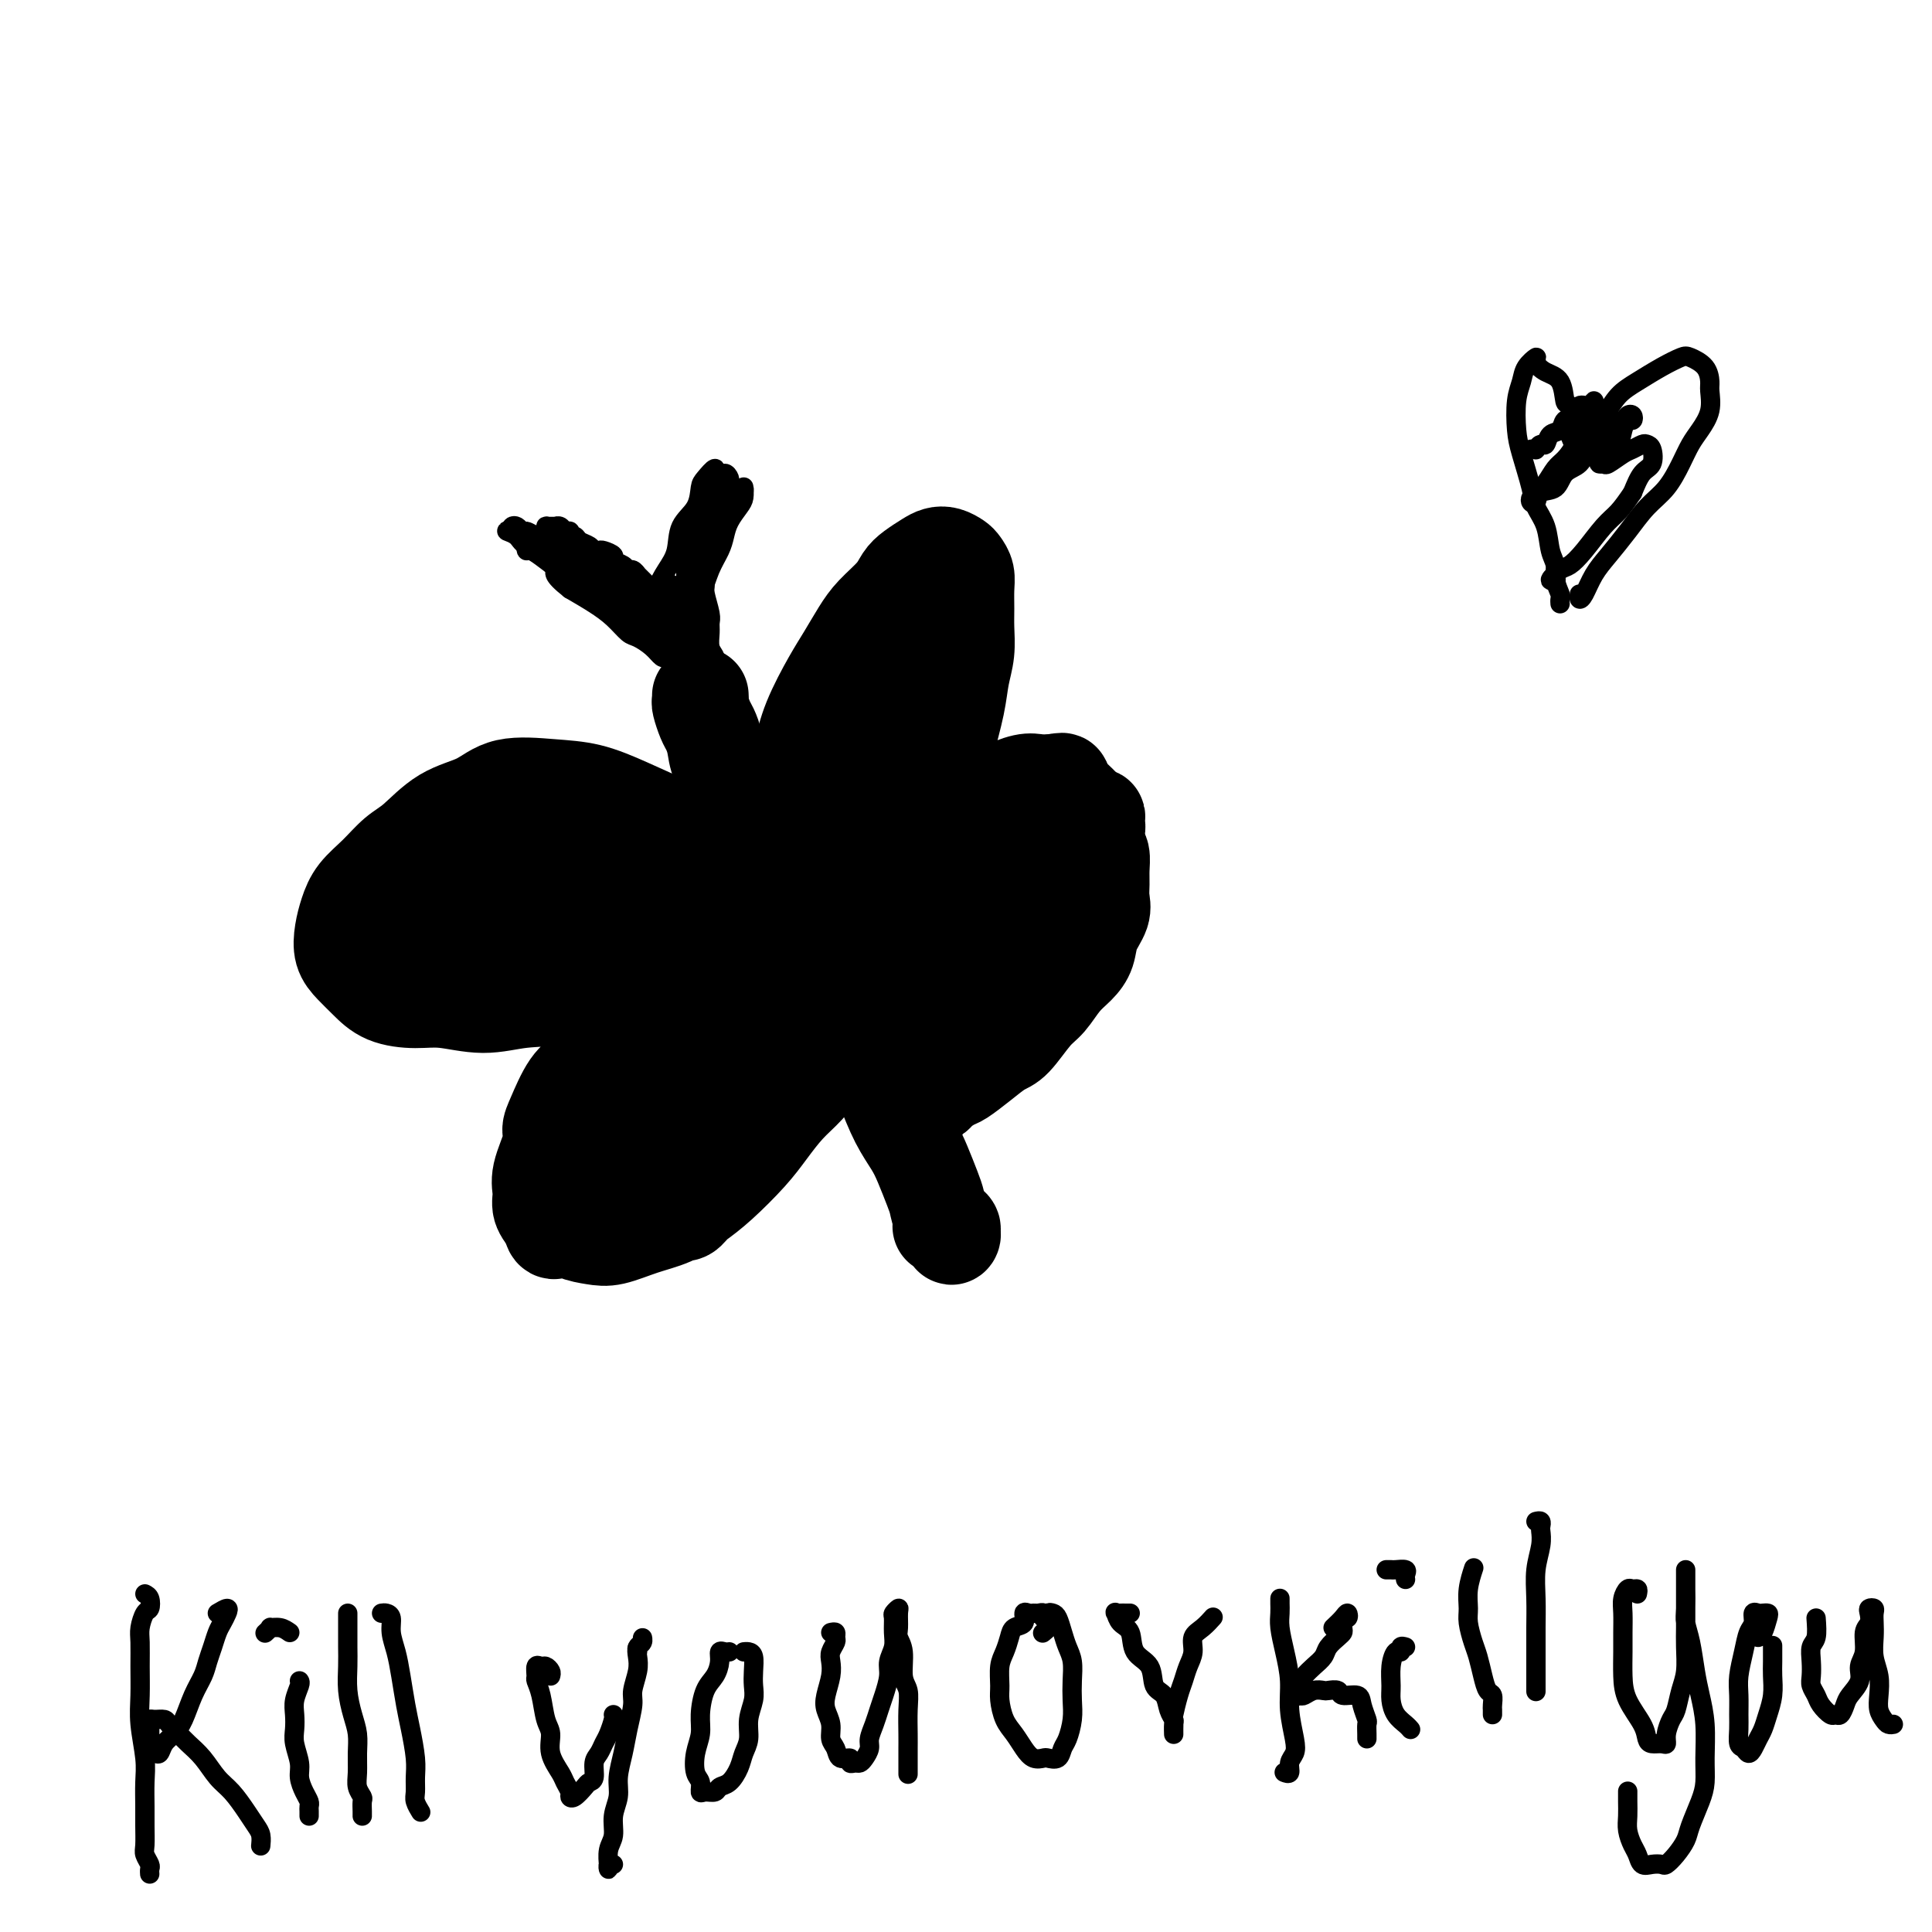
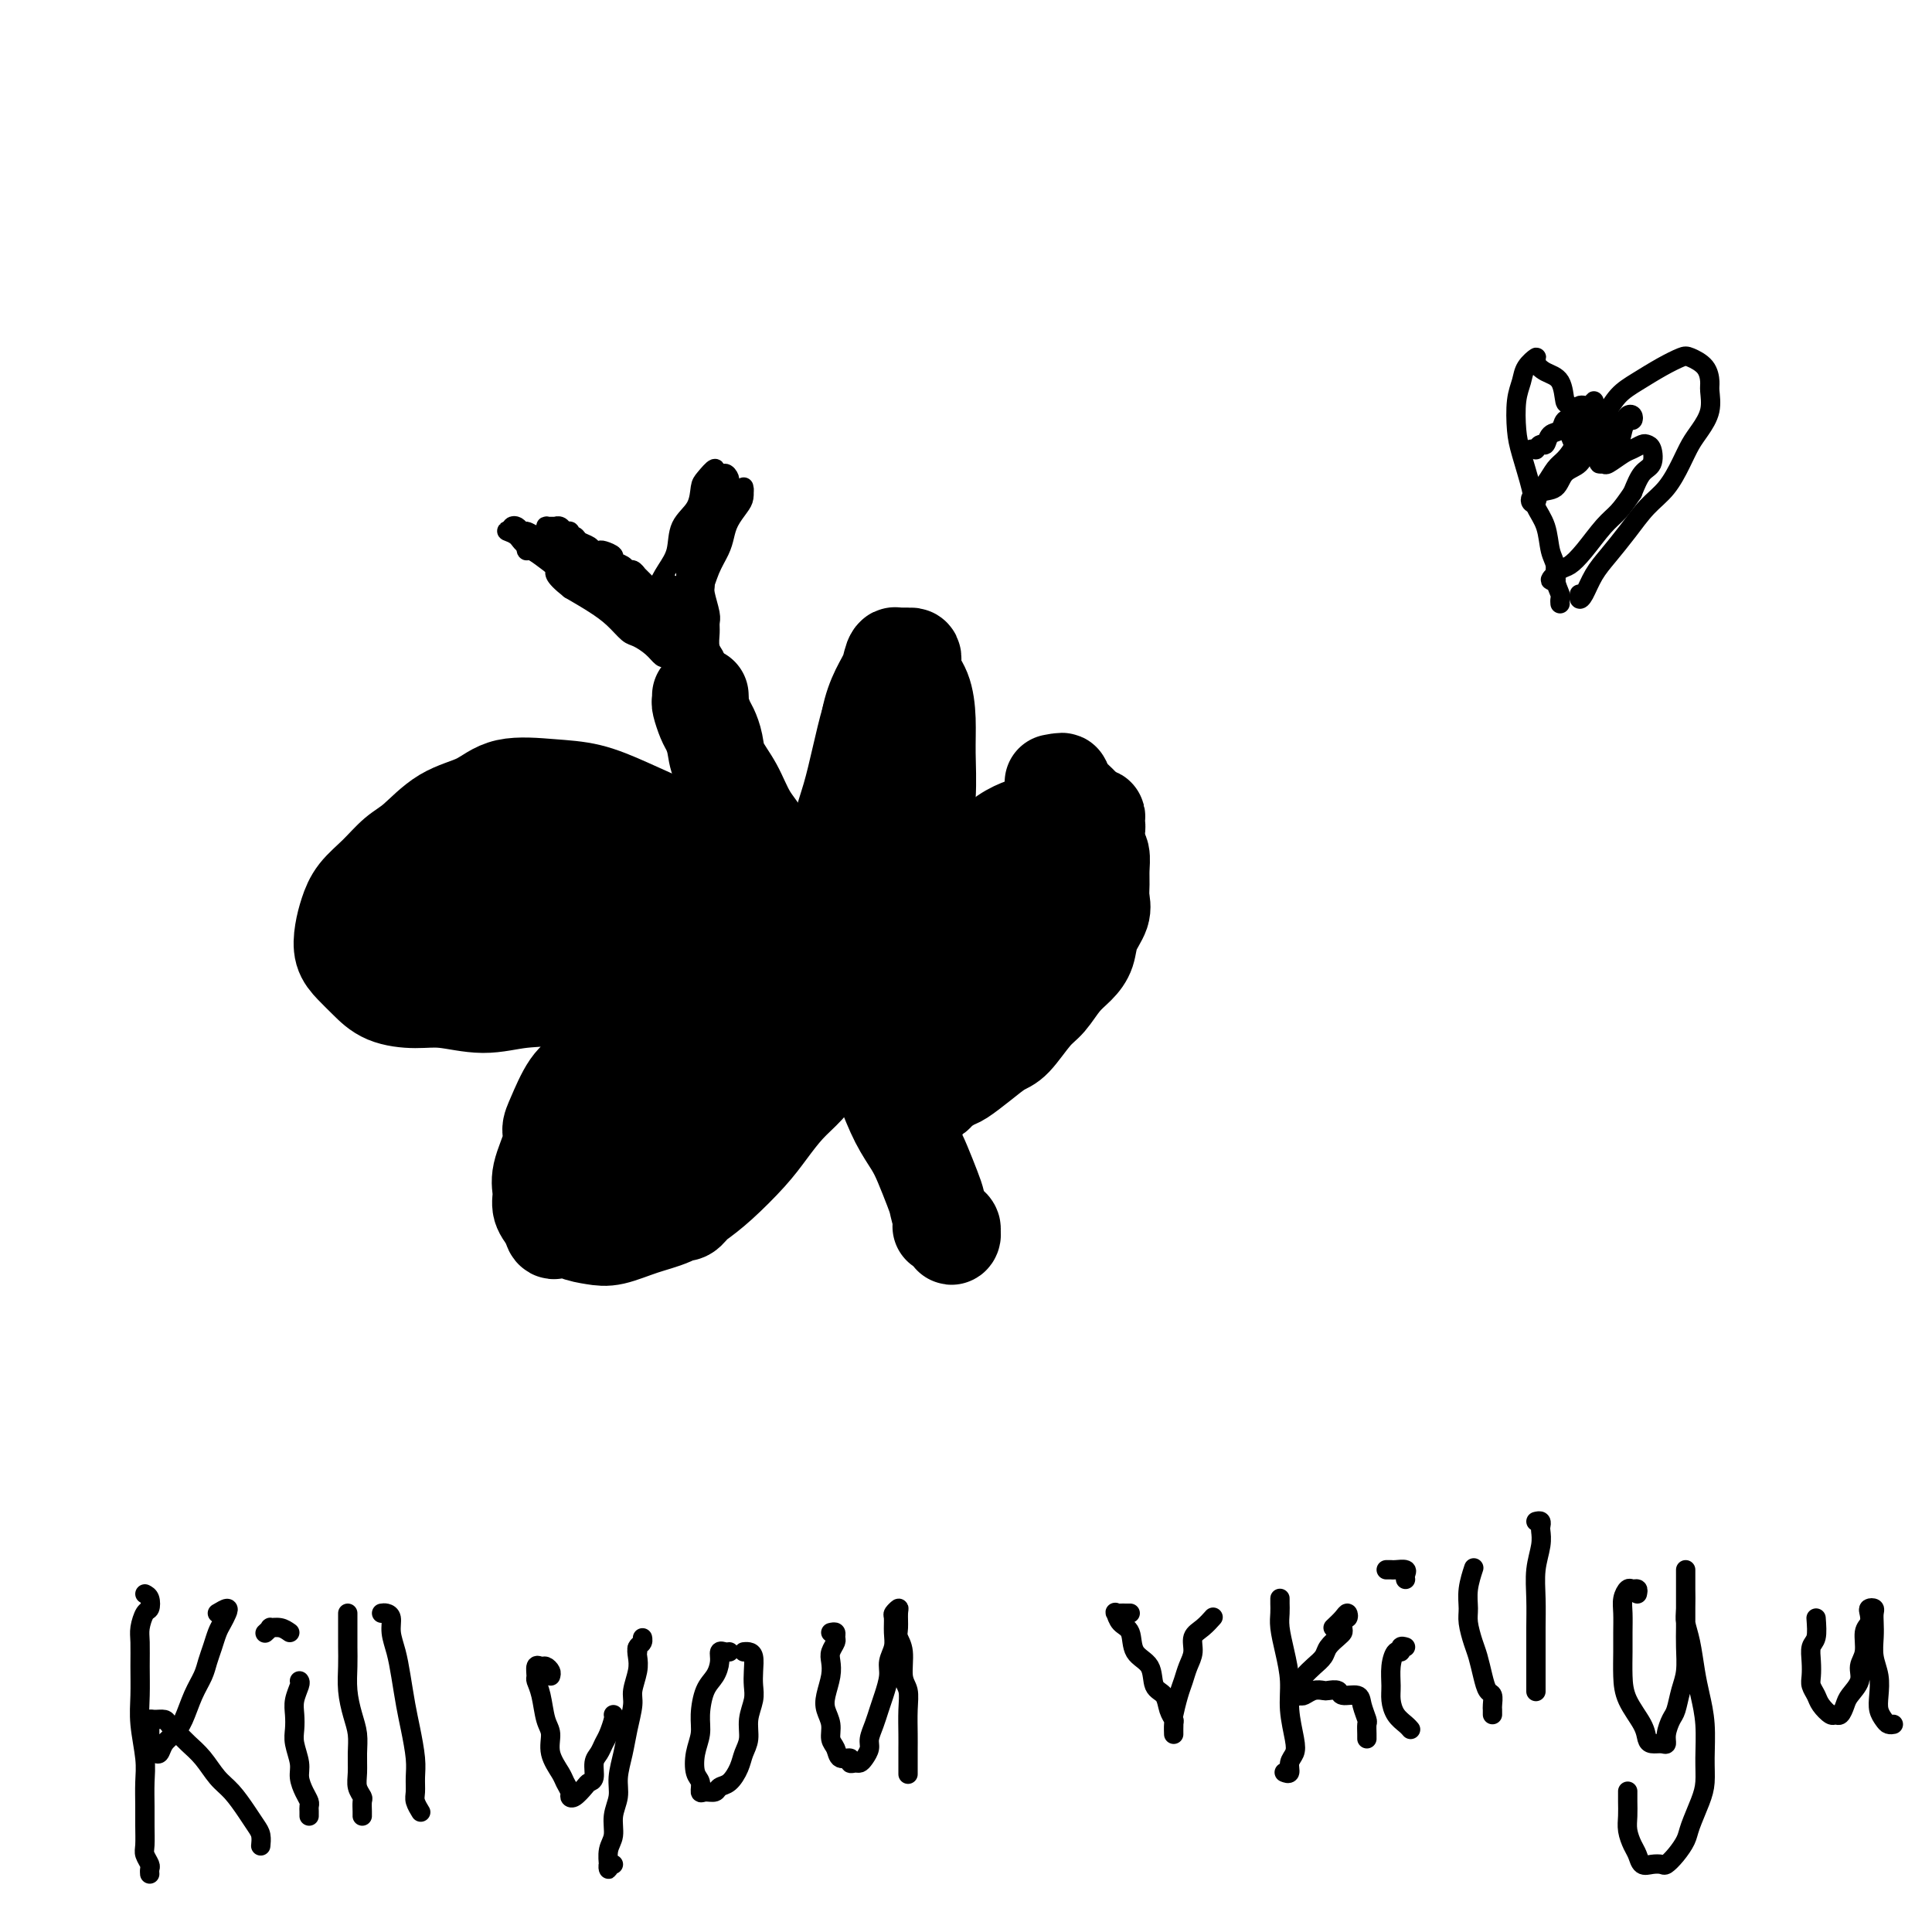
<svg xmlns="http://www.w3.org/2000/svg" viewBox="0 0 400 400" version="1.1">
  <g fill="none" stroke="#000000" stroke-width="20" stroke-linecap="round" stroke-linejoin="round">
    <path d="M145,144c0.024,0.389 0.048,0.778 0,1c-0.048,0.222 -0.169,0.277 0,1c0.169,0.723 0.629,2.113 1,3c0.371,0.887 0.654,1.272 1,2c0.346,0.728 0.756,1.800 1,3c0.244,1.200 0.323,2.528 1,4c0.677,1.472 1.954,3.090 3,5c1.046,1.910 1.861,4.114 3,6c1.139,1.886 2.600,3.453 4,6c1.400,2.547 2.738,6.073 4,9c1.262,2.927 2.449,5.256 4,8c1.551,2.744 3.468,5.902 5,9c1.532,3.098 2.679,6.135 4,9c1.321,2.865 2.815,5.559 4,8c1.185,2.441 2.061,4.628 3,7c0.939,2.372 1.939,4.928 3,7c1.061,2.072 2.181,3.661 3,5c0.819,1.339 1.337,2.429 2,4c0.663,1.571 1.470,3.625 2,5c0.530,1.375 0.782,2.072 1,3c0.218,0.928 0.400,2.088 1,3c0.600,0.912 1.617,1.575 2,2c0.383,0.425 0.130,0.611 0,1c-0.130,0.389 -0.138,0.981 0,1c0.138,0.019 0.422,-0.533 0,-1c-0.422,-0.467 -1.549,-0.848 -2,-1c-0.451,-0.152 -0.225,-0.076 0,0" />
-     <path d="M160,169c0.732,1.542 1.464,3.084 2,4c0.536,0.916 0.876,1.206 1,2c0.124,0.794 0.033,2.093 0,3c-0.033,0.907 -0.009,1.424 0,2c0.009,0.576 0.003,1.211 0,2c-0.003,0.789 -0.001,1.730 0,2c0.001,0.270 0.003,-0.133 0,-1c-0.003,-0.867 -0.012,-2.198 0,-3c0.012,-0.802 0.044,-1.076 0,-2c-0.044,-0.924 -0.165,-2.498 0,-4c0.165,-1.502 0.617,-2.933 1,-5c0.383,-2.067 0.696,-4.771 1,-7c0.304,-2.229 0.598,-3.982 1,-6c0.402,-2.018 0.910,-4.300 2,-7c1.090,-2.700 2.761,-5.818 4,-8c1.239,-2.182 2.047,-3.428 3,-5c0.953,-1.572 2.050,-3.471 3,-5c0.950,-1.529 1.753,-2.689 3,-4c1.247,-1.311 2.939,-2.771 4,-4c1.061,-1.229 1.491,-2.225 2,-3c0.509,-0.775 1.096,-1.329 2,-2c0.904,-0.671 2.126,-1.460 3,-2c0.874,-0.540 1.401,-0.833 2,-1c0.599,-0.167 1.271,-0.208 2,0c0.729,0.208 1.516,0.667 2,1c0.484,0.333 0.665,0.541 1,1c0.335,0.459 0.823,1.167 1,2c0.177,0.833 0.044,1.789 0,3c-0.044,1.211 0.000,2.677 0,4c-0.000,1.323 -0.045,2.505 0,4c0.045,1.495 0.179,3.305 0,5c-0.179,1.695 -0.670,3.277 -1,5c-0.330,1.723 -0.500,3.587 -1,6c-0.500,2.413 -1.331,5.373 -2,8c-0.669,2.627 -1.177,4.919 -2,8c-0.823,3.081 -1.960,6.951 -3,10c-1.040,3.049 -1.981,5.278 -3,8c-1.019,2.722 -2.115,5.939 -3,9c-0.885,3.061 -1.558,5.967 -2,8c-0.442,2.033 -0.651,3.194 -1,4c-0.349,0.806 -0.837,1.259 -1,2c-0.163,0.741 -0.002,1.771 0,2c0.002,0.229 -0.155,-0.342 0,-1c0.155,-0.658 0.621,-1.403 1,-2c0.379,-0.597 0.670,-1.045 1,-2c0.330,-0.955 0.699,-2.415 1,-4c0.301,-1.585 0.532,-3.294 1,-5c0.468,-1.706 1.171,-3.408 2,-5c0.829,-1.592 1.784,-3.073 3,-5c1.216,-1.927 2.692,-4.300 4,-6c1.308,-1.700 2.447,-2.729 4,-4c1.553,-1.271 3.521,-2.785 5,-4c1.479,-1.215 2.469,-2.130 4,-3c1.531,-0.870 3.605,-1.696 5,-2c1.395,-0.304 2.113,-0.087 3,0c0.887,0.087 1.944,0.043 3,0" />
    <path d="M218,162c2.139,-0.390 1.988,-0.363 2,0c0.012,0.363 0.188,1.064 1,2c0.812,0.936 2.260,2.109 3,3c0.740,0.891 0.773,1.502 1,2c0.227,0.498 0.650,0.885 1,2c0.350,1.115 0.629,2.959 1,4c0.371,1.041 0.833,1.278 1,2c0.167,0.722 0.038,1.928 0,3c-0.038,1.072 0.016,2.009 0,3c-0.016,0.991 -0.100,2.036 0,3c0.100,0.964 0.386,1.845 0,3c-0.386,1.155 -1.443,2.582 -2,4c-0.557,1.418 -0.612,2.828 -1,4c-0.388,1.172 -1.108,2.107 -2,3c-0.892,0.893 -1.956,1.743 -3,3c-1.044,1.257 -2.067,2.920 -3,4c-0.933,1.080 -1.777,1.579 -3,3c-1.223,1.421 -2.826,3.766 -4,5c-1.174,1.234 -1.919,1.357 -3,2c-1.081,0.643 -2.498,1.808 -4,3c-1.502,1.192 -3.088,2.413 -4,3c-0.912,0.587 -1.149,0.539 -2,1c-0.851,0.461 -2.316,1.431 -3,2c-0.684,0.569 -0.587,0.738 -1,1c-0.413,0.262 -1.338,0.617 -2,1c-0.662,0.383 -1.063,0.794 -1,1c0.063,0.206 0.589,0.206 1,0c0.411,-0.206 0.705,-0.619 1,-1c0.295,-0.381 0.590,-0.731 1,-1c0.410,-0.269 0.936,-0.457 1,-1c0.064,-0.543 -0.335,-1.441 0,-2c0.335,-0.559 1.402,-0.779 2,-1c0.598,-0.221 0.726,-0.444 1,-1c0.274,-0.556 0.692,-1.447 1,-2c0.308,-0.553 0.504,-0.770 1,-1c0.496,-0.230 1.292,-0.472 2,-1c0.708,-0.528 1.329,-1.341 2,-2c0.671,-0.659 1.391,-1.165 2,-2c0.609,-0.835 1.106,-1.998 2,-3c0.894,-1.002 2.184,-1.842 3,-3c0.816,-1.158 1.156,-2.635 2,-4c0.844,-1.365 2.192,-2.618 3,-4c0.808,-1.382 1.078,-2.894 2,-4c0.922,-1.106 2.497,-1.806 3,-3c0.503,-1.194 -0.066,-2.881 0,-4c0.066,-1.119 0.766,-1.671 1,-2c0.234,-0.329 0.000,-0.437 0,-1c-0.000,-0.563 0.233,-1.583 0,-2c-0.233,-0.417 -0.933,-0.233 -1,0c-0.067,0.233 0.499,0.515 0,1c-0.499,0.485 -2.062,1.174 -3,2c-0.938,0.826 -1.251,1.788 -2,3c-0.749,1.212 -1.936,2.673 -3,4c-1.064,1.327 -2.007,2.521 -3,4c-0.993,1.479 -2.037,3.244 -3,5c-0.963,1.756 -1.847,3.502 -3,5c-1.153,1.498 -2.577,2.749 -4,4" />
    <path d="M199,212c-3.573,4.708 -1.507,3.476 -1,3c0.507,-0.476 -0.547,-0.198 -1,0c-0.453,0.198 -0.306,0.317 0,0c0.306,-0.317 0.773,-1.070 1,-2c0.227,-0.930 0.216,-2.037 1,-3c0.784,-0.963 2.363,-1.784 3,-3c0.637,-1.216 0.332,-2.829 1,-4c0.668,-1.171 2.308,-1.900 3,-3c0.692,-1.100 0.434,-2.572 1,-4c0.566,-1.428 1.954,-2.811 3,-4c1.046,-1.189 1.748,-2.183 2,-3c0.252,-0.817 0.052,-1.456 0,-2c-0.052,-0.544 0.044,-0.993 0,-1c-0.044,-0.007 -0.228,0.429 -1,1c-0.772,0.571 -2.131,1.279 -3,2c-0.869,0.721 -1.248,1.457 -2,2c-0.752,0.543 -1.879,0.894 -3,2c-1.121,1.106 -2.237,2.966 -3,4c-0.763,1.034 -1.172,1.240 -2,2c-0.828,0.760 -2.075,2.073 -3,3c-0.925,0.927 -1.528,1.470 -2,2c-0.472,0.530 -0.813,1.049 -1,1c-0.187,-0.049 -0.219,-0.666 0,-1c0.219,-0.334 0.690,-0.384 1,-1c0.310,-0.616 0.458,-1.797 1,-3c0.542,-1.203 1.479,-2.426 2,-3c0.521,-0.574 0.627,-0.498 1,-1c0.373,-0.502 1.014,-1.582 2,-3c0.986,-1.418 2.317,-3.173 3,-4c0.683,-0.827 0.718,-0.725 1,-1c0.282,-0.275 0.812,-0.926 1,-1c0.188,-0.074 0.034,0.429 0,1c-0.034,0.571 0.051,1.210 0,2c-0.051,0.790 -0.239,1.729 -1,3c-0.761,1.271 -2.094,2.873 -3,4c-0.906,1.127 -1.385,1.780 -2,3c-0.615,1.220 -1.366,3.009 -2,4c-0.634,0.991 -1.150,1.186 -2,2c-0.850,0.814 -2.032,2.249 -3,3c-0.968,0.751 -1.721,0.817 -2,1c-0.279,0.183 -0.085,0.481 0,0c0.085,-0.481 0.062,-1.742 0,-3c-0.062,-1.258 -0.161,-2.513 0,-4c0.161,-1.487 0.583,-3.206 1,-5c0.417,-1.794 0.830,-3.664 1,-6c0.170,-2.336 0.099,-5.137 0,-8c-0.099,-2.863 -0.224,-5.788 0,-9c0.224,-3.212 0.798,-6.711 1,-10c0.202,-3.289 0.031,-6.367 0,-9c-0.031,-2.633 0.077,-4.820 0,-7c-0.077,-2.180 -0.339,-4.352 -1,-6c-0.661,-1.648 -1.720,-2.773 -2,-4c-0.280,-1.227 0.221,-2.557 0,-3c-0.221,-0.443 -1.162,-0.001 -2,0c-0.838,0.001 -1.572,-0.439 -2,0c-0.428,0.439 -0.551,1.759 -1,3c-0.449,1.241 -1.223,2.405 -2,4c-0.777,1.595 -1.555,3.622 -2,6c-0.445,2.378 -0.556,5.108 -1,8c-0.444,2.892 -1.222,5.946 -2,9" />
    <path d="M177,166c-0.938,5.134 -0.784,6.469 -1,9c-0.216,2.531 -0.801,6.259 -1,9c-0.199,2.741 -0.012,4.494 0,6c0.012,1.506 -0.152,2.766 0,4c0.152,1.234 0.619,2.443 1,3c0.381,0.557 0.677,0.464 1,0c0.323,-0.464 0.674,-1.297 1,-2c0.326,-0.703 0.626,-1.274 1,-2c0.374,-0.726 0.821,-1.608 1,-3c0.179,-1.392 0.088,-3.296 0,-5c-0.088,-1.704 -0.175,-3.209 0,-5c0.175,-1.791 0.611,-3.870 1,-6c0.389,-2.130 0.730,-4.312 1,-7c0.270,-2.688 0.469,-5.880 1,-9c0.531,-3.120 1.393,-6.166 2,-9c0.607,-2.834 0.958,-5.456 1,-7c0.042,-1.544 -0.226,-2.009 0,-3c0.226,-0.991 0.944,-2.506 1,-3c0.056,-0.494 -0.551,0.034 -1,0c-0.449,-0.034 -0.739,-0.630 -1,0c-0.261,0.630 -0.492,2.487 -1,4c-0.508,1.513 -1.292,2.681 -2,4c-0.708,1.319 -1.341,2.789 -2,5c-0.659,2.211 -1.343,5.163 -2,8c-0.657,2.837 -1.287,5.558 -2,8c-0.713,2.442 -1.508,4.605 -2,7c-0.492,2.395 -0.680,5.021 -1,7c-0.320,1.979 -0.774,3.312 -1,4c-0.226,0.688 -0.226,0.730 0,1c0.226,0.270 0.678,0.769 1,0c0.322,-0.769 0.513,-2.807 1,-4c0.487,-1.193 1.271,-1.543 2,-3c0.729,-1.457 1.403,-4.023 2,-6c0.597,-1.977 1.116,-3.366 2,-5c0.884,-1.634 2.131,-3.515 3,-5c0.869,-1.485 1.359,-2.575 2,-4c0.641,-1.425 1.433,-3.186 2,-4c0.567,-0.814 0.910,-0.681 1,0c0.090,0.681 -0.073,1.910 0,3c0.073,1.090 0.381,2.041 0,4c-0.381,1.959 -1.451,4.927 -2,7c-0.549,2.073 -0.578,3.252 -1,5c-0.422,1.748 -1.236,4.066 -2,6c-0.764,1.934 -1.478,3.485 -2,5c-0.522,1.515 -0.850,2.994 -1,4c-0.150,1.006 -0.120,1.540 0,2c0.120,0.460 0.331,0.847 1,1c0.669,0.153 1.798,0.072 3,0c1.202,-0.072 2.478,-0.134 4,-1c1.522,-0.866 3.292,-2.536 5,-4c1.708,-1.464 3.355,-2.722 5,-4c1.645,-1.278 3.289,-2.576 5,-4c1.711,-1.424 3.490,-2.974 5,-4c1.510,-1.026 2.752,-1.527 4,-2c1.248,-0.473 2.503,-0.917 3,-1c0.497,-0.083 0.236,0.194 0,1c-0.236,0.806 -0.448,2.140 -1,3c-0.552,0.860 -1.443,1.246 -2,2c-0.557,0.754 -0.778,1.877 -1,3" />
    <path d="M211,179c-0.823,1.552 -0.882,0.933 -1,1c-0.118,0.067 -0.296,0.820 0,1c0.296,0.180 1.066,-0.213 2,-1c0.934,-0.787 2.034,-1.966 3,-3c0.966,-1.034 1.800,-1.921 3,-3c1.200,-1.079 2.768,-2.351 4,-3c1.232,-0.649 2.128,-0.675 3,-1c0.872,-0.325 1.721,-0.947 2,-1c0.279,-0.053 -0.012,0.464 0,1c0.012,0.536 0.326,1.092 0,2c-0.326,0.908 -1.294,2.169 -2,3c-0.706,0.831 -1.151,1.234 -2,2c-0.849,0.766 -2.101,1.896 -3,3c-0.899,1.104 -1.445,2.181 -2,3c-0.555,0.819 -1.119,1.378 -2,2c-0.881,0.622 -2.078,1.305 -3,2c-0.922,0.695 -1.567,1.402 -2,2c-0.433,0.598 -0.652,1.088 -1,1c-0.348,-0.088 -0.824,-0.755 -1,-1c-0.176,-0.245 -0.050,-0.070 0,0c0.050,0.070 0.025,0.035 0,0" />
    <path d="M160,184c0.197,-0.104 0.394,-0.208 1,0c0.606,0.208 1.621,0.728 2,1c0.379,0.272 0.121,0.295 0,0c-0.121,-0.295 -0.103,-0.908 0,-1c0.103,-0.092 0.293,0.338 0,0c-0.293,-0.338 -1.069,-1.445 -2,-2c-0.931,-0.555 -2.016,-0.559 -3,-1c-0.984,-0.441 -1.867,-1.318 -3,-2c-1.133,-0.682 -2.516,-1.170 -4,-2c-1.484,-0.830 -3.067,-2.001 -5,-3c-1.933,-0.999 -4.214,-1.825 -7,-3c-2.786,-1.175 -6.076,-2.698 -9,-4c-2.924,-1.302 -5.480,-2.384 -8,-3c-2.520,-0.616 -5.002,-0.765 -8,-1c-2.998,-0.235 -6.510,-0.556 -9,0c-2.490,0.556 -3.957,1.989 -6,3c-2.043,1.011 -4.662,1.599 -7,3c-2.338,1.401 -4.395,3.613 -6,5c-1.605,1.387 -2.759,1.949 -4,3c-1.241,1.051 -2.569,2.592 -4,4c-1.431,1.408 -2.967,2.684 -4,4c-1.033,1.316 -1.564,2.673 -2,4c-0.436,1.327 -0.776,2.625 -1,4c-0.224,1.375 -0.333,2.828 0,4c0.333,1.172 1.107,2.064 2,3c0.893,0.936 1.906,1.916 3,3c1.094,1.084 2.270,2.273 4,3c1.730,0.727 4.013,0.993 6,1c1.987,0.007 3.676,-0.243 6,0c2.324,0.243 5.281,0.981 8,1c2.719,0.019 5.200,-0.681 8,-1c2.800,-0.319 5.917,-0.256 9,-1c3.083,-0.744 6.130,-2.294 9,-3c2.870,-0.706 5.563,-0.567 8,-1c2.437,-0.433 4.619,-1.437 7,-2c2.381,-0.563 4.961,-0.684 7,-1c2.039,-0.316 3.537,-0.828 5,-1c1.463,-0.172 2.890,-0.005 4,0c1.110,0.005 1.903,-0.152 3,0c1.097,0.152 2.498,0.615 3,1c0.502,0.385 0.106,0.694 0,1c-0.106,0.306 0.080,0.610 0,1c-0.080,0.390 -0.426,0.865 -1,1c-0.574,0.135 -1.377,-0.071 -2,0c-0.623,0.071 -1.065,0.417 -2,1c-0.935,0.583 -2.363,1.402 -4,2c-1.637,0.598 -3.484,0.976 -5,1c-1.516,0.024 -2.700,-0.306 -4,0c-1.300,0.306 -2.716,1.247 -5,2c-2.284,0.753 -5.437,1.318 -7,2c-1.563,0.682 -1.538,1.481 -2,2c-0.462,0.519 -1.412,0.758 -3,2c-1.588,1.242 -3.813,3.487 -5,5c-1.187,1.513 -1.335,2.292 -2,3c-0.665,0.708 -1.846,1.344 -3,3c-1.154,1.656 -2.281,4.334 -3,6c-0.719,1.666 -1.031,2.322 -1,3c0.031,0.678 0.406,1.378 0,3c-0.406,1.622 -1.593,4.167 -2,6c-0.407,1.833 -0.033,2.955 0,4c0.033,1.045 -0.276,2.013 0,3c0.276,0.987 1.138,1.994 2,3" />
    <path d="M114,253c0.324,3.119 1.134,1.418 2,1c0.866,-0.418 1.788,0.447 3,1c1.212,0.553 2.714,0.795 4,1c1.286,0.205 2.354,0.374 4,0c1.646,-0.374 3.868,-1.292 6,-2c2.132,-0.708 4.173,-1.206 6,-2c1.827,-0.794 3.440,-1.885 5,-3c1.560,-1.115 3.068,-2.254 5,-4c1.932,-1.746 4.289,-4.099 6,-6c1.711,-1.901 2.775,-3.352 4,-5c1.225,-1.648 2.612,-3.494 4,-5c1.388,-1.506 2.778,-2.672 4,-4c1.222,-1.328 2.277,-2.817 3,-4c0.723,-1.183 1.114,-2.060 2,-3c0.886,-0.940 2.265,-1.944 3,-3c0.735,-1.056 0.824,-2.164 1,-3c0.176,-0.836 0.440,-1.400 1,-2c0.560,-0.600 1.418,-1.236 2,-2c0.582,-0.764 0.889,-1.655 1,-2c0.111,-0.345 0.027,-0.145 0,0c-0.027,0.145 0.002,0.236 0,0c-0.002,-0.236 -0.034,-0.797 0,-1c0.034,-0.203 0.134,-0.047 0,0c-0.134,0.047 -0.504,-0.014 -1,0c-0.496,0.014 -1.120,0.104 -2,1c-0.880,0.896 -2.016,2.597 -3,4c-0.984,1.403 -1.817,2.508 -3,4c-1.183,1.492 -2.717,3.372 -4,5c-1.283,1.628 -2.315,3.006 -4,5c-1.685,1.994 -4.023,4.605 -6,7c-1.977,2.395 -3.593,4.575 -5,7c-1.407,2.425 -2.605,5.094 -4,7c-1.395,1.906 -2.986,3.050 -4,4c-1.014,0.950 -1.450,1.707 -2,2c-0.550,0.293 -1.215,0.121 -1,0c0.215,-0.121 1.309,-0.190 2,-1c0.691,-0.810 0.978,-2.360 2,-4c1.022,-1.640 2.779,-3.371 4,-5c1.221,-1.629 1.906,-3.157 3,-5c1.094,-1.843 2.598,-4.002 4,-6c1.402,-1.998 2.702,-3.835 4,-6c1.298,-2.165 2.594,-4.659 4,-7c1.406,-2.341 2.921,-4.530 4,-6c1.079,-1.470 1.721,-2.223 2,-3c0.279,-0.777 0.196,-1.580 0,-2c-0.196,-0.420 -0.506,-0.459 -1,0c-0.494,0.459 -1.173,1.415 -2,2c-0.827,0.585 -1.802,0.799 -3,2c-1.198,1.201 -2.620,3.390 -4,5c-1.380,1.610 -2.717,2.643 -4,4c-1.283,1.357 -2.511,3.038 -4,5c-1.489,1.962 -3.241,4.204 -5,6c-1.759,1.796 -3.527,3.147 -5,5c-1.473,1.853 -2.652,4.208 -4,6c-1.348,1.792 -2.867,3.022 -4,4c-1.133,0.978 -1.881,1.706 -2,2c-0.119,0.294 0.391,0.156 1,0c0.609,-0.156 1.317,-0.330 2,-1c0.683,-0.670 1.342,-1.835 2,-3" />
    <path d="M137,243c1.179,-1.346 1.627,-2.712 3,-4c1.373,-1.288 3.669,-2.498 5,-4c1.331,-1.502 1.695,-3.297 3,-5c1.305,-1.703 3.549,-3.315 5,-5c1.451,-1.685 2.107,-3.442 3,-5c0.893,-1.558 2.022,-2.917 3,-4c0.978,-1.083 1.806,-1.891 2,-2c0.194,-0.109 -0.245,0.479 -1,1c-0.755,0.521 -1.825,0.974 -3,2c-1.175,1.026 -2.456,2.626 -4,4c-1.544,1.374 -3.353,2.521 -5,4c-1.647,1.479 -3.132,3.289 -5,5c-1.868,1.711 -4.118,3.325 -6,5c-1.882,1.675 -3.396,3.413 -5,5c-1.604,1.587 -3.297,3.023 -5,4c-1.703,0.977 -3.415,1.494 -4,2c-0.585,0.506 -0.044,1.001 0,1c0.044,-0.001 -0.408,-0.499 0,-1c0.408,-0.501 1.675,-1.006 3,-2c1.325,-0.994 2.706,-2.477 4,-4c1.294,-1.523 2.501,-3.086 4,-5c1.499,-1.914 3.289,-4.180 5,-6c1.711,-1.820 3.343,-3.194 5,-5c1.657,-1.806 3.340,-4.044 5,-6c1.660,-1.956 3.298,-3.629 5,-5c1.702,-1.371 3.470,-2.439 4,-3c0.530,-0.561 -0.177,-0.614 -1,0c-0.823,0.614 -1.761,1.894 -3,3c-1.239,1.106 -2.779,2.037 -4,3c-1.221,0.963 -2.121,1.956 -3,3c-0.879,1.044 -1.736,2.138 -3,3c-1.264,0.862 -2.936,1.494 -4,2c-1.064,0.506 -1.520,0.888 -2,1c-0.480,0.112 -0.985,-0.044 -1,0c-0.015,0.044 0.459,0.290 1,0c0.541,-0.290 1.149,-1.115 2,-2c0.851,-0.885 1.947,-1.828 3,-3c1.053,-1.172 2.065,-2.571 3,-4c0.935,-1.429 1.794,-2.886 3,-4c1.206,-1.114 2.760,-1.884 4,-3c1.240,-1.116 2.168,-2.579 3,-4c0.832,-1.421 1.570,-2.800 2,-4c0.430,-1.200 0.553,-2.219 0,-3c-0.553,-0.781 -1.782,-1.323 -3,-2c-1.218,-0.677 -2.424,-1.491 -4,-2c-1.576,-0.509 -3.523,-0.715 -6,-1c-2.477,-0.285 -5.484,-0.651 -8,-1c-2.516,-0.349 -4.539,-0.682 -7,-1c-2.461,-0.318 -5.359,-0.620 -8,-1c-2.641,-0.380 -5.026,-0.836 -7,-1c-1.974,-0.164 -3.536,-0.036 -5,0c-1.464,0.036 -2.829,-0.020 -3,0c-0.171,0.020 0.852,0.115 2,0c1.148,-0.115 2.421,-0.440 4,-1c1.579,-0.560 3.465,-1.356 5,-2c1.535,-0.644 2.721,-1.135 5,-2c2.279,-0.865 5.651,-2.104 8,-3c2.349,-0.896 3.674,-1.448 5,-2" />
    <path d="M136,179c5.387,-2.170 4.355,-2.594 5,-3c0.645,-0.406 2.967,-0.795 4,-1c1.033,-0.205 0.776,-0.226 1,0c0.224,0.226 0.927,0.698 1,1c0.073,0.302 -0.485,0.433 -1,1c-0.515,0.567 -0.986,1.569 -2,2c-1.014,0.431 -2.571,0.290 -4,1c-1.429,0.710 -2.731,2.269 -4,3c-1.269,0.731 -2.504,0.633 -4,1c-1.496,0.367 -3.253,1.198 -5,2c-1.747,0.802 -3.486,1.574 -5,2c-1.514,0.426 -2.804,0.507 -4,1c-1.196,0.493 -2.298,1.398 -3,2c-0.702,0.602 -1.004,0.900 -1,1c0.004,0.100 0.313,0.001 1,0c0.687,-0.001 1.752,0.094 3,0c1.248,-0.094 2.680,-0.378 4,-1c1.320,-0.622 2.528,-1.584 4,-2c1.472,-0.416 3.208,-0.288 5,-1c1.792,-0.712 3.641,-2.266 5,-3c1.359,-0.734 2.227,-0.649 3,-1c0.773,-0.351 1.451,-1.137 2,-2c0.549,-0.863 0.970,-1.804 1,-2c0.030,-0.196 -0.331,0.355 -1,0c-0.669,-0.355 -1.646,-1.614 -3,-2c-1.354,-0.386 -3.084,0.100 -5,0c-1.916,-0.100 -4.018,-0.785 -6,-1c-1.982,-0.215 -3.844,0.040 -6,0c-2.156,-0.040 -4.607,-0.376 -7,0c-2.393,0.376 -4.730,1.464 -7,2c-2.270,0.536 -4.473,0.522 -6,1c-1.527,0.478 -2.377,1.449 -3,2c-0.623,0.551 -1.017,0.682 -1,1c0.017,0.318 0.447,0.825 1,1c0.553,0.175 1.229,0.020 2,0c0.771,-0.020 1.637,0.097 3,0c1.363,-0.097 3.224,-0.408 5,-1c1.776,-0.592 3.468,-1.465 5,-2c1.532,-0.535 2.903,-0.733 4,-1c1.097,-0.267 1.920,-0.605 3,-1c1.080,-0.395 2.418,-0.848 3,-1c0.582,-0.152 0.407,-0.003 0,0c-0.407,0.003 -1.045,-0.141 -2,0c-0.955,0.141 -2.226,0.566 -4,1c-1.774,0.434 -4.051,0.876 -6,1c-1.949,0.124 -3.571,-0.070 -6,0c-2.429,0.070 -5.666,0.405 -8,1c-2.334,0.595 -3.764,1.451 -6,2c-2.236,0.549 -5.279,0.790 -7,1c-1.721,0.210 -2.121,0.389 -3,1c-0.879,0.611 -2.238,1.654 -2,2c0.238,0.346 2.074,-0.004 3,0c0.926,0.004 0.944,0.361 2,0c1.056,-0.361 3.151,-1.441 5,-2c1.849,-0.559 3.452,-0.598 5,-1c1.548,-0.402 3.042,-1.166 5,-2c1.958,-0.834 4.381,-1.739 6,-2c1.619,-0.261 2.436,0.122 4,0c1.564,-0.122 3.875,-0.749 5,-1c1.125,-0.251 1.062,-0.125 1,0" />
    <path d="M115,179c5.870,-1.300 2.547,-0.551 1,0c-1.547,0.551 -1.316,0.905 -2,1c-0.684,0.095 -2.282,-0.067 -4,0c-1.718,0.067 -3.557,0.363 -5,1c-1.443,0.637 -2.492,1.615 -4,2c-1.508,0.385 -3.476,0.176 -5,1c-1.524,0.824 -2.604,2.679 -4,4c-1.396,1.321 -3.109,2.106 -4,3c-0.891,0.894 -0.959,1.897 -1,3c-0.041,1.103 -0.056,2.304 0,3c0.056,0.696 0.184,0.885 1,1c0.816,0.115 2.319,0.154 4,0c1.681,-0.154 3.539,-0.502 5,-1c1.461,-0.498 2.526,-1.146 4,-2c1.474,-0.854 3.356,-1.913 5,-3c1.644,-1.087 3.049,-2.201 4,-3c0.951,-0.799 1.448,-1.284 2,-2c0.552,-0.716 1.159,-1.663 1,-2c-0.159,-0.337 -1.084,-0.064 -2,0c-0.916,0.064 -1.823,-0.079 -3,0c-1.177,0.079 -2.623,0.381 -4,1c-1.377,0.619 -2.684,1.554 -4,2c-1.316,0.446 -2.641,0.403 -4,1c-1.359,0.597 -2.751,1.833 -4,3c-1.249,1.167 -2.355,2.264 -3,3c-0.645,0.736 -0.828,1.112 -1,2c-0.172,0.888 -0.332,2.288 0,3c0.332,0.712 1.158,0.737 2,1c0.842,0.263 1.701,0.764 3,1c1.299,0.236 3.039,0.208 5,0c1.961,-0.208 4.143,-0.594 6,-1c1.857,-0.406 3.388,-0.830 4,-1c0.612,-0.170 0.306,-0.085 0,0" />
  </g>
  <g fill="none" stroke="#000000" stroke-width="4" stroke-linecap="round" stroke-linejoin="round">
    <path d="M114,109c0.146,-0.000 0.292,-0.000 0,0c-0.292,0.000 -1.021,0.000 -1,0c0.021,-0.000 0.793,-0.001 1,0c0.207,0.001 -0.152,0.004 0,0c0.152,-0.004 0.815,-0.016 1,0c0.185,0.016 -0.109,0.061 0,0c0.109,-0.061 0.621,-0.227 1,0c0.379,0.227 0.625,0.849 1,1c0.375,0.151 0.878,-0.167 1,0c0.122,0.167 -0.136,0.819 0,1c0.136,0.181 0.667,-0.109 1,0c0.333,0.109 0.469,0.617 1,1c0.531,0.383 1.457,0.642 2,1c0.543,0.358 0.704,0.817 1,1c0.296,0.183 0.727,0.090 1,0c0.273,-0.090 0.388,-0.178 1,0c0.612,0.178 1.722,0.621 2,1c0.278,0.379 -0.275,0.694 0,1c0.275,0.306 1.379,0.603 2,1c0.621,0.397 0.758,0.894 1,1c0.242,0.106 0.590,-0.179 1,0c0.410,0.179 0.883,0.821 1,1c0.117,0.179 -0.122,-0.106 0,0c0.122,0.106 0.606,0.603 1,1c0.394,0.397 0.697,0.694 1,1c0.303,0.306 0.606,0.621 1,1c0.394,0.379 0.880,0.823 1,1c0.120,0.177 -0.127,0.089 0,0c0.127,-0.089 0.626,-0.178 1,0c0.374,0.178 0.622,0.622 1,1c0.378,0.378 0.885,0.689 1,1c0.115,0.311 -0.163,0.622 0,1c0.163,0.378 0.766,0.822 1,1c0.234,0.178 0.100,0.090 0,0c-0.100,-0.090 -0.166,-0.183 0,0c0.166,0.183 0.565,0.641 1,1c0.435,0.359 0.905,0.618 1,1c0.095,0.382 -0.184,0.886 0,1c0.184,0.114 0.833,-0.163 1,0c0.167,0.163 -0.148,0.765 0,1c0.148,0.235 0.758,0.105 1,0c0.242,-0.105 0.118,-0.183 0,0c-0.118,0.183 -0.228,0.627 0,1c0.228,0.373 0.793,0.674 1,1c0.207,0.326 0.055,0.675 0,1c-0.055,0.325 -0.015,0.626 0,1c0.015,0.374 0.004,0.822 0,1c-0.004,0.178 -0.001,0.086 0,0c0.001,-0.086 0.000,-0.168 0,0c-0.000,0.168 -0.000,0.584 0,1" />
    <path d="M145,137c0.868,2.094 0.036,1.329 0,1c-0.036,-0.329 0.722,-0.221 1,0c0.278,0.221 0.075,0.554 0,1c-0.075,0.446 -0.024,1.006 0,1c0.024,-0.006 0.021,-0.579 0,-1c-0.021,-0.421 -0.058,-0.690 0,-1c0.058,-0.310 0.212,-0.660 0,-1c-0.212,-0.340 -0.789,-0.668 -1,-1c-0.211,-0.332 -0.057,-0.666 0,-1c0.057,-0.334 0.016,-0.667 0,-1c-0.016,-0.333 -0.008,-0.667 0,-1c0.008,-0.333 0.017,-0.667 0,-1c-0.017,-0.333 -0.061,-0.666 0,-1c0.061,-0.334 0.226,-0.671 0,-1c-0.226,-0.329 -0.844,-0.651 -1,-1c-0.156,-0.349 0.151,-0.724 0,-1c-0.151,-0.276 -0.758,-0.454 -1,-1c-0.242,-0.546 -0.117,-1.459 0,-2c0.117,-0.541 0.228,-0.708 0,-1c-0.228,-0.292 -0.793,-0.707 -1,-1c-0.207,-0.293 -0.056,-0.462 0,-1c0.056,-0.538 0.015,-1.443 0,-2c-0.015,-0.557 -0.005,-0.764 0,-1c0.005,-0.236 0.005,-0.499 0,-1c-0.005,-0.501 -0.017,-1.238 0,-2c0.017,-0.762 0.061,-1.547 0,-2c-0.061,-0.453 -0.228,-0.573 0,-1c0.228,-0.427 0.850,-1.161 1,-2c0.150,-0.839 -0.171,-1.782 0,-2c0.171,-0.218 0.833,0.289 1,0c0.167,-0.289 -0.163,-1.373 0,-2c0.163,-0.627 0.818,-0.798 1,-1c0.182,-0.202 -0.110,-0.435 0,-1c0.110,-0.565 0.622,-1.462 1,-2c0.378,-0.538 0.622,-0.717 1,-1c0.378,-0.283 0.889,-0.669 1,-1c0.111,-0.331 -0.177,-0.608 0,-1c0.177,-0.392 0.818,-0.901 1,-1c0.182,-0.099 -0.095,0.212 0,0c0.095,-0.212 0.561,-0.947 1,-1c0.439,-0.053 0.851,0.577 1,1c0.149,0.423 0.036,0.638 0,1c-0.036,0.362 0.005,0.870 0,1c-0.005,0.130 -0.058,-0.119 0,0c0.058,0.119 0.226,0.606 0,1c-0.226,0.394 -0.845,0.697 -1,1c-0.155,0.303 0.154,0.607 0,1c-0.154,0.393 -0.772,0.875 -1,1c-0.228,0.125 -0.065,-0.107 0,0c0.065,0.107 0.033,0.554 0,1" />
-     <path d="M149,106c-0.107,1.640 0.125,1.739 0,2c-0.125,0.261 -0.607,0.683 -1,1c-0.393,0.317 -0.698,0.527 -1,1c-0.302,0.473 -0.603,1.207 -1,2c-0.397,0.793 -0.890,1.644 -1,2c-0.110,0.356 0.163,0.218 0,1c-0.163,0.782 -0.762,2.485 -1,3c-0.238,0.515 -0.116,-0.158 0,0c0.116,0.158 0.227,1.145 0,2c-0.227,0.855 -0.793,1.576 -1,2c-0.207,0.424 -0.055,0.551 0,1c0.055,0.449 0.015,1.219 0,2c-0.015,0.781 -0.004,1.571 0,2c0.004,0.429 0.001,0.495 0,1c-0.001,0.505 0.001,1.449 0,2c-0.001,0.551 -0.004,0.710 0,1c0.004,0.290 0.015,0.710 0,1c-0.015,0.290 -0.057,0.450 0,1c0.057,0.550 0.211,1.492 0,2c-0.211,0.508 -0.789,0.584 -1,1c-0.211,0.416 -0.057,1.172 0,2c0.057,0.828 0.015,1.729 0,2c-0.015,0.271 -0.004,-0.088 0,0c0.004,0.088 0.002,0.623 0,1c-0.002,0.377 -0.005,0.594 0,1c0.005,0.406 0.016,0.999 0,1c-0.016,0.001 -0.061,-0.591 0,-1c0.061,-0.409 0.227,-0.634 0,-1c-0.227,-0.366 -0.846,-0.871 -1,-1c-0.154,-0.129 0.156,0.119 0,0c-0.156,-0.119 -0.777,-0.604 -1,-1c-0.223,-0.396 -0.048,-0.701 0,-1c0.048,-0.299 -0.030,-0.591 0,-1c0.030,-0.409 0.167,-0.936 0,-1c-0.167,-0.064 -0.637,0.333 -1,0c-0.363,-0.333 -0.618,-1.396 -1,-2c-0.382,-0.604 -0.890,-0.749 -1,-1c-0.110,-0.251 0.179,-0.607 0,-1c-0.179,-0.393 -0.826,-0.822 -1,-1c-0.174,-0.178 0.126,-0.103 0,0c-0.126,0.103 -0.679,0.235 -1,0c-0.321,-0.235 -0.411,-0.837 -1,-1c-0.589,-0.163 -1.677,0.114 -2,0c-0.323,-0.114 0.121,-0.618 0,-1c-0.121,-0.382 -0.806,-0.641 -1,-1c-0.194,-0.359 0.102,-0.817 0,-1c-0.102,-0.183 -0.601,-0.090 -1,0c-0.399,0.090 -0.698,0.179 -1,0c-0.302,-0.179 -0.607,-0.625 -1,-1c-0.393,-0.375 -0.875,-0.678 -1,-1c-0.125,-0.322 0.107,-0.663 0,-1c-0.107,-0.337 -0.554,-0.668 -1,-1" />
    <path d="M126,123c-2.659,-2.741 -1.305,-0.594 -1,0c0.305,0.594 -0.439,-0.367 -1,-1c-0.561,-0.633 -0.938,-0.939 -1,-1c-0.062,-0.061 0.191,0.124 0,0c-0.191,-0.124 -0.825,-0.555 -1,-1c-0.175,-0.445 0.108,-0.903 0,-1c-0.108,-0.097 -0.606,0.166 -1,0c-0.394,-0.166 -0.683,-0.762 -1,-1c-0.317,-0.238 -0.662,-0.119 -1,0c-0.338,0.119 -0.669,0.238 -1,0c-0.331,-0.238 -0.661,-0.833 -1,-1c-0.339,-0.167 -0.686,0.095 -1,0c-0.314,-0.095 -0.595,-0.548 -1,-1c-0.405,-0.452 -0.934,-0.905 -1,-1c-0.066,-0.095 0.332,0.167 0,0c-0.332,-0.167 -1.395,-0.762 -2,-1c-0.605,-0.238 -0.754,-0.119 -1,0c-0.246,0.119 -0.591,0.239 -1,0c-0.409,-0.239 -0.884,-0.837 -1,-1c-0.116,-0.163 0.126,0.111 0,0c-0.126,-0.111 -0.619,-0.605 -1,-1c-0.381,-0.395 -0.649,-0.691 -1,-1c-0.351,-0.309 -0.784,-0.630 -1,-1c-0.216,-0.370 -0.213,-0.790 0,-1c0.213,-0.210 0.637,-0.211 1,0c0.363,0.211 0.664,0.633 1,1c0.336,0.367 0.708,0.679 1,1c0.292,0.321 0.503,0.653 1,1c0.497,0.347 1.281,0.711 2,1c0.719,0.289 1.375,0.504 2,1c0.625,0.496 1.220,1.274 2,2c0.780,0.726 1.744,1.402 3,2c1.256,0.598 2.802,1.120 4,2c1.198,0.880 2.046,2.120 3,3c0.954,0.880 2.014,1.401 3,2c0.986,0.599 1.899,1.278 3,2c1.101,0.722 2.390,1.489 3,2c0.610,0.511 0.542,0.767 1,1c0.458,0.233 1.442,0.445 2,1c0.558,0.555 0.690,1.454 1,2c0.310,0.546 0.797,0.738 1,1c0.203,0.262 0.122,0.593 0,1c-0.122,0.407 -0.284,0.890 0,1c0.284,0.110 1.015,-0.153 1,0c-0.015,0.153 -0.777,0.722 -1,1c-0.223,0.278 0.093,0.265 0,0c-0.093,-0.265 -0.595,-0.782 -1,-1c-0.405,-0.218 -0.713,-0.137 -1,0c-0.287,0.137 -0.555,0.329 -1,0c-0.445,-0.329 -1.069,-1.179 -2,-2c-0.931,-0.821 -2.169,-1.612 -3,-2c-0.831,-0.388 -1.254,-0.372 -2,-1c-0.746,-0.628 -1.816,-1.900 -3,-3c-1.184,-1.100 -2.481,-2.029 -4,-3c-1.519,-0.971 -3.259,-1.986 -5,-3" />
    <path d="M118,122c-4.006,-3.139 -3.021,-3.486 -3,-4c0.021,-0.514 -0.921,-1.195 -2,-2c-1.079,-0.805 -2.293,-1.733 -3,-2c-0.707,-0.267 -0.907,0.126 -1,0c-0.093,-0.126 -0.080,-0.770 0,-1c0.080,-0.230 0.227,-0.046 1,0c0.773,0.046 2.173,-0.044 3,0c0.827,0.044 1.080,0.224 2,1c0.920,0.776 2.505,2.147 4,3c1.495,0.853 2.899,1.188 4,2c1.101,0.812 1.899,2.101 3,3c1.101,0.899 2.506,1.406 4,2c1.494,0.594 3.079,1.273 4,2c0.921,0.727 1.180,1.500 2,2c0.820,0.500 2.202,0.726 3,1c0.798,0.274 1.013,0.595 1,1c-0.013,0.405 -0.253,0.893 0,1c0.253,0.107 0.999,-0.167 1,0c0.001,0.167 -0.744,0.775 -1,1c-0.256,0.225 -0.024,0.068 0,0c0.024,-0.068 -0.160,-0.047 -1,0c-0.840,0.047 -2.335,0.119 -3,0c-0.665,-0.119 -0.500,-0.428 -1,-1c-0.500,-0.572 -1.663,-1.405 -3,-2c-1.337,-0.595 -2.846,-0.950 -4,-2c-1.154,-1.050 -1.951,-2.795 -3,-4c-1.049,-1.205 -2.349,-1.868 -4,-3c-1.651,-1.132 -3.652,-2.731 -5,-4c-1.348,-1.269 -2.043,-2.208 -3,-3c-0.957,-0.792 -2.175,-1.438 -3,-2c-0.825,-0.562 -1.257,-1.039 -1,-1c0.257,0.039 1.202,0.596 2,1c0.798,0.404 1.447,0.657 2,1c0.553,0.343 1.010,0.777 2,1c0.990,0.223 2.514,0.235 4,1c1.486,0.765 2.934,2.284 4,3c1.066,0.716 1.749,0.629 3,1c1.251,0.371 3.070,1.198 4,2c0.930,0.802 0.972,1.577 2,2c1.028,0.423 3.043,0.494 4,1c0.957,0.506 0.856,1.446 1,2c0.144,0.554 0.534,0.722 1,1c0.466,0.278 1.008,0.665 1,1c-0.008,0.335 -0.568,0.619 -1,1c-0.432,0.381 -0.737,0.861 -1,1c-0.263,0.139 -0.482,-0.062 -1,0c-0.518,0.062 -1.333,0.387 -2,0c-0.667,-0.387 -1.186,-1.487 -2,-2c-0.814,-0.513 -1.924,-0.440 -3,-1c-1.076,-0.560 -2.119,-1.754 -3,-3c-0.881,-1.246 -1.599,-2.546 -3,-4c-1.401,-1.454 -3.483,-3.064 -5,-4c-1.517,-0.936 -2.468,-1.199 -3,-2c-0.532,-0.801 -0.643,-2.139 -1,-3c-0.357,-0.861 -0.959,-1.246 -1,-1c-0.041,0.246 0.480,1.123 1,2" />
    <path d="M114,111c-1.789,-1.951 1.239,0.670 3,2c1.761,1.330 2.256,1.367 3,2c0.744,0.633 1.737,1.861 3,3c1.263,1.139 2.795,2.189 4,3c1.205,0.811 2.082,1.383 3,2c0.918,0.617 1.878,1.278 3,2c1.122,0.722 2.405,1.504 3,2c0.595,0.496 0.501,0.707 1,1c0.499,0.293 1.591,0.667 2,1c0.409,0.333 0.136,0.623 0,1c-0.136,0.377 -0.136,0.840 0,1c0.136,0.160 0.409,0.017 0,0c-0.409,-0.017 -1.500,0.092 -2,0c-0.500,-0.092 -0.409,-0.384 -1,-1c-0.591,-0.616 -1.866,-1.557 -3,-2c-1.134,-0.443 -2.129,-0.387 -3,-1c-0.871,-0.613 -1.620,-1.893 -3,-3c-1.380,-1.107 -3.391,-2.040 -5,-3c-1.609,-0.960 -2.817,-1.945 -4,-3c-1.183,-1.055 -2.340,-2.178 -4,-3c-1.660,-0.822 -3.823,-1.342 -5,-2c-1.177,-0.658 -1.369,-1.452 -2,-2c-0.631,-0.548 -1.702,-0.849 -2,-1c-0.298,-0.151 0.177,-0.151 1,0c0.823,0.151 1.995,0.453 3,1c1.005,0.547 1.842,1.338 3,2c1.158,0.662 2.636,1.193 4,2c1.364,0.807 2.615,1.889 4,3c1.385,1.111 2.904,2.251 4,3c1.096,0.749 1.768,1.109 3,2c1.232,0.891 3.024,2.315 4,3c0.976,0.685 1.137,0.632 2,1c0.863,0.368 2.429,1.157 3,2c0.571,0.843 0.147,1.739 0,2c-0.147,0.261 -0.018,-0.115 0,0c0.018,0.115 -0.073,0.719 0,1c0.073,0.281 0.312,0.238 0,0c-0.312,-0.238 -1.176,-0.670 -2,-1c-0.824,-0.330 -1.609,-0.556 -2,-1c-0.391,-0.444 -0.387,-1.106 -1,-2c-0.613,-0.894 -1.841,-2.021 -3,-3c-1.159,-0.979 -2.248,-1.809 -3,-3c-0.752,-1.191 -1.167,-2.743 -2,-4c-0.833,-1.257 -2.085,-2.220 -3,-3c-0.915,-0.780 -1.494,-1.377 -2,-2c-0.506,-0.623 -0.941,-1.271 -1,-1c-0.059,0.271 0.256,1.461 1,2c0.744,0.539 1.917,0.428 3,1c1.083,0.572 2.074,1.829 3,3c0.926,1.171 1.785,2.257 3,3c1.215,0.743 2.787,1.143 4,2c1.213,0.857 2.068,2.172 3,3c0.932,0.828 1.940,1.170 3,2c1.060,0.830 2.170,2.146 3,3c0.830,0.854 1.380,1.244 2,2c0.620,0.756 1.310,1.878 2,3" />
    <path d="M144,136c3.721,3.572 1.523,2.002 1,2c-0.523,-0.002 0.630,1.566 1,2c0.370,0.434 -0.045,-0.264 0,0c0.045,0.264 0.548,1.490 1,2c0.452,0.510 0.854,0.302 1,0c0.146,-0.302 0.035,-0.699 0,-1c-0.035,-0.301 0.005,-0.507 0,-1c-0.005,-0.493 -0.054,-1.273 0,-2c0.054,-0.727 0.212,-1.400 0,-2c-0.212,-0.600 -0.793,-1.127 -1,-2c-0.207,-0.873 -0.041,-2.092 0,-3c0.041,-0.908 -0.042,-1.506 0,-2c0.042,-0.494 0.210,-0.885 0,-2c-0.210,-1.115 -0.800,-2.955 -1,-4c-0.200,-1.045 -0.012,-1.295 0,-2c0.012,-0.705 -0.151,-1.865 0,-3c0.151,-1.135 0.618,-2.244 1,-3c0.382,-0.756 0.680,-1.158 1,-2c0.320,-0.842 0.663,-2.122 1,-3c0.337,-0.878 0.668,-1.352 1,-2c0.332,-0.648 0.663,-1.470 1,-2c0.337,-0.530 0.679,-0.769 1,-1c0.321,-0.231 0.622,-0.454 1,-1c0.378,-0.546 0.833,-1.416 1,-2c0.167,-0.584 0.045,-0.882 0,-1c-0.045,-0.118 -0.014,-0.055 0,0c0.014,0.055 0.011,0.100 0,0c-0.011,-0.100 -0.031,-0.347 0,0c0.031,0.347 0.111,1.289 0,2c-0.111,0.711 -0.414,1.193 -1,2c-0.586,0.807 -1.454,1.940 -2,3c-0.546,1.060 -0.770,2.047 -1,3c-0.230,0.953 -0.467,1.872 -1,3c-0.533,1.128 -1.362,2.466 -2,4c-0.638,1.534 -1.086,3.264 -2,5c-0.914,1.736 -2.293,3.480 -3,5c-0.707,1.520 -0.740,2.818 -1,4c-0.260,1.182 -0.745,2.250 -1,3c-0.255,0.750 -0.279,1.183 0,1c0.279,-0.183 0.863,-0.982 1,-2c0.137,-1.018 -0.171,-2.256 0,-3c0.171,-0.744 0.820,-0.995 1,-2c0.180,-1.005 -0.110,-2.765 0,-4c0.110,-1.235 0.621,-1.944 1,-3c0.379,-1.056 0.627,-2.457 1,-4c0.373,-1.543 0.870,-3.227 1,-5c0.130,-1.773 -0.109,-3.635 0,-5c0.109,-1.365 0.566,-2.234 1,-3c0.434,-0.766 0.845,-1.430 1,-2c0.155,-0.570 0.052,-1.048 0,-1c-0.052,0.048 -0.055,0.621 0,1c0.055,0.379 0.169,0.564 0,1c-0.169,0.436 -0.620,1.125 -1,2c-0.380,0.875 -0.690,1.938 -1,3" />
    <path d="M145,109c-0.261,2.045 0.088,3.658 0,5c-0.088,1.342 -0.613,2.412 -1,4c-0.387,1.588 -0.637,3.693 -1,5c-0.363,1.307 -0.841,1.815 -1,3c-0.159,1.185 -0.000,3.048 0,4c0.000,0.952 -0.157,0.993 0,1c0.157,0.007 0.630,-0.019 1,0c0.370,0.019 0.638,0.085 1,0c0.362,-0.085 0.818,-0.320 1,-1c0.182,-0.680 0.091,-1.804 0,-3c-0.091,-1.196 -0.182,-2.463 0,-4c0.182,-1.537 0.637,-3.345 1,-5c0.363,-1.655 0.635,-3.157 1,-5c0.365,-1.843 0.823,-4.029 1,-6c0.177,-1.971 0.072,-3.729 0,-5c-0.072,-1.271 -0.111,-2.055 0,-3c0.111,-0.945 0.373,-2.050 0,-2c-0.373,0.050 -1.380,1.255 -2,2c-0.620,0.745 -0.851,1.031 -1,2c-0.149,0.969 -0.215,2.622 -1,4c-0.785,1.378 -2.287,2.480 -3,4c-0.713,1.520 -0.636,3.459 -1,5c-0.364,1.541 -1.169,2.686 -2,4c-0.831,1.314 -1.686,2.797 -2,4c-0.314,1.203 -0.085,2.124 0,3c0.085,0.876 0.025,1.706 0,2c-0.025,0.294 -0.017,0.050 0,0c0.017,-0.050 0.042,0.092 0,0c-0.042,-0.092 -0.151,-0.420 0,-1c0.151,-0.580 0.562,-1.413 1,-2c0.438,-0.587 0.902,-0.928 1,-1c0.098,-0.072 -0.170,0.125 0,0c0.170,-0.125 0.776,-0.572 1,-1c0.224,-0.428 0.064,-0.837 0,-1c-0.064,-0.163 -0.032,-0.082 0,0" />
    <path d="M30,330c0.400,0.206 0.801,0.413 1,1c0.199,0.587 0.197,1.555 0,2c-0.197,0.445 -0.588,0.368 -1,1c-0.412,0.632 -0.843,1.972 -1,3c-0.157,1.028 -0.038,1.744 0,3c0.038,1.256 -0.004,3.051 0,5c0.004,1.949 0.054,4.051 0,6c-0.054,1.949 -0.211,3.745 0,6c0.211,2.255 0.789,4.968 1,7c0.211,2.032 0.056,3.384 0,5c-0.056,1.616 -0.011,3.498 0,5c0.011,1.502 -0.011,2.626 0,4c0.011,1.374 0.056,2.999 0,4c-0.056,1.001 -0.211,1.379 0,2c0.211,0.621 0.789,1.486 1,2c0.211,0.514 0.057,0.677 0,1c-0.057,0.323 -0.016,0.807 0,1c0.016,0.193 0.008,0.097 0,0" />
    <path d="M45,334c0.821,-0.486 1.643,-0.973 2,-1c0.357,-0.027 0.250,0.404 0,1c-0.250,0.596 -0.644,1.355 -1,2c-0.356,0.645 -0.676,1.175 -1,2c-0.324,0.825 -0.653,1.946 -1,3c-0.347,1.054 -0.712,2.040 -1,3c-0.288,0.960 -0.501,1.895 -1,3c-0.499,1.105 -1.286,2.381 -2,4c-0.714,1.619 -1.357,3.582 -2,5c-0.643,1.418 -1.286,2.291 -2,3c-0.714,0.709 -1.498,1.255 -2,2c-0.502,0.745 -0.723,1.689 -1,2c-0.277,0.311 -0.610,-0.011 -1,0c-0.390,0.011 -0.837,0.354 -1,0c-0.163,-0.354 -0.044,-1.404 0,-2c0.044,-0.596 0.011,-0.738 0,-1c-0.011,-0.262 -0.001,-0.644 0,-1c0.001,-0.356 -0.007,-0.684 0,-1c0.007,-0.316 0.028,-0.618 0,-1c-0.028,-0.382 -0.107,-0.842 0,-1c0.107,-0.158 0.398,-0.012 1,0c0.602,0.012 1.515,-0.108 2,0c0.485,0.108 0.542,0.445 1,1c0.458,0.555 1.319,1.330 2,2c0.681,0.670 1.183,1.236 2,2c0.817,0.764 1.949,1.728 3,3c1.051,1.272 2.023,2.854 3,4c0.977,1.146 1.961,1.855 3,3c1.039,1.145 2.135,2.724 3,4c0.865,1.276 1.500,2.249 2,3c0.500,0.751 0.865,1.279 1,2c0.135,0.721 0.038,1.635 0,2c-0.038,0.365 -0.019,0.183 0,0" />
    <path d="M62,348c0.113,0.154 0.225,0.308 0,1c-0.225,0.692 -0.788,1.921 -1,3c-0.212,1.079 -0.072,2.007 0,3c0.072,0.993 0.074,2.051 0,3c-0.074,0.949 -0.226,1.788 0,3c0.226,1.212 0.831,2.797 1,4c0.169,1.203 -0.098,2.024 0,3c0.098,0.976 0.562,2.108 1,3c0.438,0.892 0.849,1.546 1,2c0.151,0.454 0.040,0.709 0,1c-0.040,0.291 -0.011,0.617 0,1c0.011,0.383 0.003,0.824 0,1c-0.003,0.176 -0.002,0.088 0,0" />
    <path d="M60,338c-0.611,-0.431 -1.222,-0.861 -2,-1c-0.778,-0.139 -1.724,0.014 -2,0c-0.276,-0.014 0.118,-0.196 0,0c-0.118,0.196 -0.748,0.770 -1,1c-0.252,0.230 -0.126,0.115 0,0" />
    <path d="M72,334c-0.000,0.336 -0.000,0.673 0,1c0.000,0.327 0.000,0.645 0,1c-0.000,0.355 -0.001,0.747 0,1c0.001,0.253 0.003,0.367 0,1c-0.003,0.633 -0.011,1.786 0,3c0.011,1.214 0.041,2.491 0,4c-0.041,1.509 -0.154,3.250 0,5c0.154,1.750 0.576,3.508 1,5c0.424,1.492 0.849,2.718 1,4c0.151,1.282 0.026,2.619 0,4c-0.026,1.381 0.046,2.807 0,4c-0.046,1.193 -0.208,2.152 0,3c0.208,0.848 0.788,1.586 1,2c0.212,0.414 0.057,0.503 0,1c-0.057,0.497 -0.015,1.403 0,2c0.015,0.597 0.004,0.885 0,1c-0.004,0.115 -0.002,0.058 0,0" />
    <path d="M79,334c0.303,-0.047 0.606,-0.094 1,0c0.394,0.094 0.879,0.327 1,1c0.121,0.673 -0.123,1.784 0,3c0.123,1.216 0.611,2.538 1,4c0.389,1.462 0.679,3.066 1,5c0.321,1.934 0.675,4.199 1,6c0.325,1.801 0.622,3.140 1,5c0.378,1.860 0.837,4.243 1,6c0.163,1.757 0.030,2.888 0,4c-0.030,1.112 0.044,2.205 0,3c-0.044,0.795 -0.204,1.291 0,2c0.204,0.709 0.773,1.631 1,2c0.227,0.369 0.114,0.184 0,0" />
    <path d="M114,347c0.091,-0.305 0.182,-0.611 0,-1c-0.182,-0.389 -0.638,-0.863 -1,-1c-0.362,-0.137 -0.630,0.061 -1,0c-0.370,-0.061 -0.843,-0.382 -1,0c-0.157,0.382 0.001,1.466 0,2c-0.001,0.534 -0.160,0.519 0,1c0.160,0.481 0.638,1.459 1,3c0.362,1.541 0.607,3.644 1,5c0.393,1.356 0.932,1.964 1,3c0.068,1.036 -0.336,2.502 0,4c0.336,1.498 1.413,3.030 2,4c0.587,0.970 0.686,1.378 1,2c0.314,0.622 0.843,1.459 1,2c0.157,0.541 -0.059,0.785 0,1c0.059,0.215 0.393,0.402 1,0c0.607,-0.402 1.486,-1.392 2,-2c0.514,-0.608 0.663,-0.835 1,-1c0.337,-0.165 0.864,-0.270 1,-1c0.136,-0.730 -0.117,-2.087 0,-3c0.117,-0.913 0.606,-1.383 1,-2c0.394,-0.617 0.694,-1.381 1,-2c0.306,-0.619 0.618,-1.094 1,-2c0.382,-0.906 0.834,-2.244 1,-3c0.166,-0.756 0.048,-0.930 0,-1c-0.048,-0.070 -0.024,-0.035 0,0" />
    <path d="M132,342c-0.115,-0.347 -0.231,-0.693 0,-1c0.231,-0.307 0.808,-0.574 1,-1c0.192,-0.426 0.000,-1.010 0,-1c-0.000,0.010 0.192,0.615 0,1c-0.192,0.385 -0.769,0.552 -1,1c-0.231,0.448 -0.118,1.179 0,2c0.118,0.821 0.239,1.734 0,3c-0.239,1.266 -0.839,2.887 -1,4c-0.161,1.113 0.116,1.718 0,3c-0.116,1.282 -0.623,3.241 -1,5c-0.377,1.759 -0.622,3.318 -1,5c-0.378,1.682 -0.890,3.489 -1,5c-0.110,1.511 0.181,2.728 0,4c-0.181,1.272 -0.833,2.599 -1,4c-0.167,1.401 0.152,2.878 0,4c-0.152,1.122 -0.774,1.891 -1,3c-0.226,1.109 -0.057,2.560 0,3c0.057,0.440 0.001,-0.131 0,0c-0.001,0.131 0.051,0.963 0,1c-0.051,0.037 -0.206,-0.721 0,-1c0.206,-0.279 0.773,-0.080 1,0c0.227,0.080 0.113,0.040 0,0" />
    <path d="M151,342c-0.305,0.040 -0.610,0.081 -1,0c-0.390,-0.081 -0.865,-0.283 -1,0c-0.135,0.283 0.070,1.051 0,2c-0.070,0.949 -0.415,2.080 -1,3c-0.585,0.920 -1.412,1.629 -2,3c-0.588,1.371 -0.938,3.402 -1,5c-0.062,1.598 0.165,2.761 0,4c-0.165,1.239 -0.722,2.552 -1,4c-0.278,1.448 -0.278,3.030 0,4c0.278,0.970 0.833,1.328 1,2c0.167,0.672 -0.055,1.657 0,2c0.055,0.343 0.386,0.045 1,0c0.614,-0.045 1.512,0.165 2,0c0.488,-0.165 0.566,-0.704 1,-1c0.434,-0.296 1.226,-0.350 2,-1c0.774,-0.650 1.532,-1.896 2,-3c0.468,-1.104 0.647,-2.066 1,-3c0.353,-0.934 0.879,-1.838 1,-3c0.121,-1.162 -0.163,-2.581 0,-4c0.163,-1.419 0.773,-2.839 1,-4c0.227,-1.161 0.071,-2.062 0,-3c-0.071,-0.938 -0.058,-1.911 0,-3c0.058,-1.089 0.160,-2.292 0,-3c-0.160,-0.708 -0.581,-0.921 -1,-1c-0.419,-0.079 -0.834,-0.022 -1,0c-0.166,0.022 -0.083,0.011 0,0" />
    <path d="M172,338c0.431,-0.096 0.861,-0.192 1,0c0.139,0.192 -0.014,0.672 0,1c0.014,0.328 0.197,0.503 0,1c-0.197,0.497 -0.772,1.315 -1,2c-0.228,0.685 -0.110,1.236 0,2c0.110,0.764 0.211,1.742 0,3c-0.211,1.258 -0.733,2.798 -1,4c-0.267,1.202 -0.280,2.067 0,3c0.280,0.933 0.853,1.934 1,3c0.147,1.066 -0.133,2.199 0,3c0.133,0.801 0.680,1.272 1,2c0.320,0.728 0.415,1.712 1,2c0.585,0.288 1.662,-0.121 2,0c0.338,0.121 -0.063,0.772 0,1c0.063,0.228 0.591,0.031 1,0c0.409,-0.031 0.701,0.102 1,0c0.299,-0.102 0.605,-0.439 1,-1c0.395,-0.561 0.879,-1.345 1,-2c0.121,-0.655 -0.121,-1.179 0,-2c0.121,-0.821 0.606,-1.938 1,-3c0.394,-1.062 0.698,-2.069 1,-3c0.302,-0.931 0.603,-1.785 1,-3c0.397,-1.215 0.891,-2.791 1,-4c0.109,-1.209 -0.168,-2.050 0,-3c0.168,-0.950 0.781,-2.010 1,-3c0.219,-0.990 0.045,-1.910 0,-3c-0.045,-1.090 0.041,-2.349 0,-3c-0.041,-0.651 -0.208,-0.694 0,-1c0.208,-0.306 0.792,-0.874 1,-1c0.208,-0.126 0.041,0.189 0,1c-0.041,0.811 0.045,2.117 0,3c-0.045,0.883 -0.222,1.344 0,2c0.222,0.656 0.844,1.509 1,3c0.156,1.491 -0.154,3.621 0,5c0.154,1.379 0.773,2.006 1,3c0.227,0.994 0.061,2.354 0,4c-0.061,1.646 -0.016,3.576 0,5c0.016,1.424 0.004,2.340 0,3c-0.004,0.660 -0.001,1.062 0,2c0.001,0.938 0.000,2.411 0,3c-0.000,0.589 -0.000,0.295 0,0" />
-     <path d="M216,338c-0.116,0.092 -0.231,0.183 0,0c0.231,-0.183 0.809,-0.641 1,-1c0.191,-0.359 -0.004,-0.618 0,-1c0.004,-0.382 0.208,-0.887 0,-1c-0.208,-0.113 -0.829,0.166 -1,0c-0.171,-0.166 0.108,-0.778 0,-1c-0.108,-0.222 -0.601,-0.052 -1,0c-0.399,0.052 -0.702,-0.012 -1,0c-0.298,0.012 -0.591,0.099 -1,0c-0.409,-0.099 -0.936,-0.385 -1,0c-0.064,0.385 0.333,1.442 0,2c-0.333,0.558 -1.395,0.618 -2,1c-0.605,0.382 -0.751,1.087 -1,2c-0.249,0.913 -0.600,2.033 -1,3c-0.400,0.967 -0.847,1.781 -1,3c-0.153,1.219 -0.011,2.844 0,4c0.011,1.156 -0.111,1.844 0,3c0.111,1.156 0.453,2.779 1,4c0.547,1.221 1.297,2.040 2,3c0.703,0.960 1.358,2.063 2,3c0.642,0.937 1.271,1.709 2,2c0.729,0.291 1.557,0.102 2,0c0.443,-0.102 0.501,-0.116 1,0c0.499,0.116 1.440,0.363 2,0c0.560,-0.363 0.738,-1.335 1,-2c0.262,-0.665 0.607,-1.024 1,-2c0.393,-0.976 0.834,-2.568 1,-4c0.166,-1.432 0.055,-2.704 0,-4c-0.055,-1.296 -0.056,-2.617 0,-4c0.056,-1.383 0.170,-2.829 0,-4c-0.170,-1.171 -0.624,-2.066 -1,-3c-0.376,-0.934 -0.675,-1.907 -1,-3c-0.325,-1.093 -0.675,-2.307 -1,-3c-0.325,-0.693 -0.623,-0.866 -1,-1c-0.377,-0.134 -0.832,-0.228 -1,0c-0.168,0.228 -0.048,0.780 0,1c0.048,0.220 0.024,0.110 0,0" />
    <path d="M234,334c-0.339,0.004 -0.677,0.007 -1,0c-0.323,-0.007 -0.629,-0.026 -1,0c-0.371,0.026 -0.806,0.097 -1,0c-0.194,-0.097 -0.146,-0.362 0,0c0.146,0.362 0.391,1.350 1,2c0.609,0.650 1.581,0.960 2,2c0.419,1.040 0.283,2.810 1,4c0.717,1.190 2.287,1.800 3,3c0.713,1.200 0.569,2.988 1,4c0.431,1.012 1.436,1.246 2,2c0.564,0.754 0.687,2.029 1,3c0.313,0.971 0.816,1.640 1,2c0.184,0.360 0.048,0.411 0,1c-0.048,0.589 -0.010,1.714 0,2c0.010,0.286 -0.008,-0.268 0,-1c0.008,-0.732 0.043,-1.641 0,-2c-0.043,-0.359 -0.165,-0.168 0,-1c0.165,-0.832 0.617,-2.688 1,-4c0.383,-1.312 0.697,-2.080 1,-3c0.303,-0.920 0.596,-1.991 1,-3c0.404,-1.009 0.918,-1.955 1,-3c0.082,-1.045 -0.267,-2.187 0,-3c0.267,-0.813 1.149,-1.296 2,-2c0.851,-0.704 1.672,-1.630 2,-2c0.328,-0.370 0.164,-0.185 0,0" />
    <path d="M265,331c0.002,-0.069 0.003,-0.138 0,0c-0.003,0.138 -0.011,0.482 0,1c0.011,0.518 0.040,1.210 0,2c-0.040,0.790 -0.151,1.678 0,3c0.151,1.322 0.563,3.078 1,5c0.437,1.922 0.898,4.009 1,6c0.102,1.991 -0.154,3.886 0,6c0.154,2.114 0.717,4.447 1,6c0.283,1.553 0.286,2.325 0,3c-0.286,0.675 -0.860,1.253 -1,2c-0.140,0.747 0.155,1.663 0,2c-0.155,0.337 -0.758,0.096 -1,0c-0.242,-0.096 -0.121,-0.048 0,0" />
    <path d="M276,337c0.740,-0.698 1.480,-1.396 2,-2c0.520,-0.604 0.819,-1.115 1,-1c0.181,0.115 0.243,0.856 0,1c-0.243,0.144 -0.790,-0.309 -1,0c-0.210,0.309 -0.083,1.381 0,2c0.083,0.619 0.122,0.785 0,1c-0.122,0.215 -0.403,0.480 -1,1c-0.597,0.520 -1.509,1.293 -2,2c-0.491,0.707 -0.561,1.346 -1,2c-0.439,0.654 -1.247,1.324 -2,2c-0.753,0.676 -1.453,1.358 -2,2c-0.547,0.642 -0.943,1.245 -1,2c-0.057,0.755 0.225,1.663 0,2c-0.225,0.337 -0.957,0.104 -1,0c-0.043,-0.104 0.603,-0.080 1,0c0.397,0.080 0.544,0.217 1,0c0.456,-0.217 1.219,-0.786 2,-1c0.781,-0.214 1.579,-0.073 2,0c0.421,0.073 0.466,0.077 1,0c0.534,-0.077 1.558,-0.234 2,0c0.442,0.234 0.300,0.860 1,1c0.700,0.140 2.240,-0.205 3,0c0.760,0.205 0.740,0.959 1,2c0.260,1.041 0.802,2.370 1,3c0.198,0.630 0.053,0.561 0,1c-0.053,0.439 -0.014,1.386 0,2c0.014,0.614 0.004,0.896 0,1c-0.004,0.104 -0.001,0.030 0,0c0.001,-0.030 0.001,-0.015 0,0" />
    <path d="M291,341c-0.445,-0.130 -0.890,-0.261 -1,0c-0.110,0.261 0.113,0.912 0,1c-0.113,0.088 -0.564,-0.387 -1,0c-0.436,0.387 -0.856,1.637 -1,3c-0.144,1.363 -0.010,2.838 0,4c0.010,1.162 -0.102,2.010 0,3c0.102,0.990 0.420,2.122 1,3c0.580,0.878 1.424,1.503 2,2c0.576,0.497 0.886,0.864 1,1c0.114,0.136 0.033,0.039 0,0c-0.033,-0.039 -0.016,-0.019 0,0" />
    <path d="M291,327c-0.055,-0.309 -0.109,-0.619 0,-1c0.109,-0.381 0.383,-0.834 0,-1c-0.383,-0.166 -1.422,-0.044 -2,0c-0.578,0.044 -0.694,0.012 -1,0c-0.306,-0.012 -0.802,-0.003 -1,0c-0.198,0.003 -0.099,0.002 0,0" />
    <path d="M305,325c0.115,-0.349 0.230,-0.697 0,0c-0.230,0.697 -0.805,2.440 -1,4c-0.195,1.560 -0.011,2.938 0,4c0.011,1.062 -0.152,1.808 0,3c0.152,1.192 0.619,2.829 1,4c0.381,1.171 0.676,1.876 1,3c0.324,1.124 0.675,2.668 1,4c0.325,1.332 0.623,2.452 1,3c0.377,0.548 0.833,0.525 1,1c0.167,0.475 0.045,1.447 0,2c-0.045,0.553 -0.012,0.687 0,1c0.012,0.313 0.003,0.804 0,1c-0.003,0.196 -0.002,0.098 0,0" />
    <path d="M318,315c0.420,-0.099 0.841,-0.198 1,0c0.159,0.198 0.057,0.694 0,1c-0.057,0.306 -0.068,0.423 0,1c0.068,0.577 0.214,1.616 0,3c-0.214,1.384 -0.789,3.115 -1,5c-0.211,1.885 -0.056,3.924 0,6c0.056,2.076 0.015,4.189 0,6c-0.015,1.811 -0.004,3.321 0,5c0.004,1.679 0.001,3.529 0,5c-0.001,1.471 -0.000,2.563 0,3c0.000,0.437 0.000,0.218 0,0" />
    <path d="M339,330c0.091,-0.434 0.182,-0.869 0,-1c-0.182,-0.131 -0.637,0.040 -1,0c-0.363,-0.040 -0.633,-0.291 -1,0c-0.367,0.291 -0.831,1.122 -1,2c-0.169,0.878 -0.044,1.801 0,3c0.044,1.199 0.008,2.673 0,4c-0.008,1.327 0.011,2.506 0,4c-0.011,1.494 -0.054,3.304 0,5c0.054,1.696 0.203,3.277 1,5c0.797,1.723 2.242,3.587 3,5c0.758,1.413 0.829,2.374 1,3c0.171,0.626 0.441,0.918 1,1c0.559,0.082 1.407,-0.045 2,0c0.593,0.045 0.932,0.263 1,0c0.068,-0.263 -0.136,-1.006 0,-2c0.136,-0.994 0.611,-2.240 1,-3c0.389,-0.760 0.693,-1.035 1,-2c0.307,-0.965 0.618,-2.620 1,-4c0.382,-1.380 0.834,-2.484 1,-4c0.166,-1.516 0.044,-3.443 0,-5c-0.044,-1.557 -0.012,-2.746 0,-4c0.012,-1.254 0.003,-2.575 0,-4c-0.003,-1.425 -0.001,-2.954 0,-4c0.001,-1.046 0.000,-1.607 0,-2c-0.000,-0.393 -0.000,-0.616 0,-1c0.000,-0.384 0.000,-0.927 0,-1c-0.000,-0.073 -0.001,0.325 0,1c0.001,0.675 0.003,1.627 0,2c-0.003,0.373 -0.012,0.168 0,1c0.012,0.832 0.044,2.703 0,4c-0.044,1.297 -0.166,2.021 0,3c0.166,0.979 0.619,2.214 1,4c0.381,1.786 0.691,4.123 1,6c0.309,1.877 0.617,3.294 1,5c0.383,1.706 0.842,3.699 1,6c0.158,2.301 0.016,4.909 0,7c-0.016,2.091 0.095,3.666 0,5c-0.095,1.334 -0.397,2.428 -1,4c-0.603,1.572 -1.509,3.623 -2,5c-0.491,1.377 -0.568,2.081 -1,3c-0.432,0.919 -1.219,2.052 -2,3c-0.781,0.948 -1.557,1.712 -2,2c-0.443,0.288 -0.552,0.100 -1,0c-0.448,-0.100 -1.234,-0.113 -2,0c-0.766,0.113 -1.512,0.351 -2,0c-0.488,-0.351 -0.719,-1.291 -1,-2c-0.281,-0.709 -0.611,-1.189 -1,-2c-0.389,-0.811 -0.836,-1.955 -1,-3c-0.164,-1.045 -0.044,-1.991 0,-3c0.044,-1.009 0.012,-2.079 0,-3c-0.012,-0.921 -0.003,-1.692 0,-2c0.003,-0.308 0.002,-0.154 0,0" />
-     <path d="M364,339c0.316,-0.113 0.632,-0.226 1,-1c0.368,-0.774 0.788,-2.209 1,-3c0.212,-0.791 0.215,-0.938 0,-1c-0.215,-0.062 -0.649,-0.040 -1,0c-0.351,0.040 -0.619,0.099 -1,0c-0.381,-0.099 -0.877,-0.354 -1,0c-0.123,0.354 0.125,1.318 0,2c-0.125,0.682 -0.622,1.081 -1,2c-0.378,0.919 -0.637,2.356 -1,4c-0.363,1.644 -0.830,3.495 -1,5c-0.170,1.505 -0.043,2.665 0,4c0.043,1.335 0.000,2.845 0,4c-0.000,1.155 0.041,1.953 0,3c-0.041,1.047 -0.166,2.341 0,3c0.166,0.659 0.622,0.683 1,1c0.378,0.317 0.678,0.928 1,1c0.322,0.072 0.664,-0.395 1,-1c0.336,-0.605 0.664,-1.348 1,-2c0.336,-0.652 0.678,-1.213 1,-2c0.322,-0.787 0.622,-1.802 1,-3c0.378,-1.198 0.833,-2.581 1,-4c0.167,-1.419 0.045,-2.875 0,-4c-0.045,-1.125 -0.012,-1.918 0,-3c0.012,-1.082 0.003,-2.452 0,-3c-0.003,-0.548 -0.002,-0.274 0,0" />
    <path d="M376,335c0.113,1.534 0.225,3.068 0,4c-0.225,0.932 -0.789,1.261 -1,2c-0.211,0.739 -0.069,1.888 0,3c0.069,1.112 0.064,2.186 0,3c-0.064,0.814 -0.186,1.366 0,2c0.186,0.634 0.680,1.348 1,2c0.320,0.652 0.467,1.240 1,2c0.533,0.760 1.451,1.691 2,2c0.549,0.309 0.729,-0.003 1,0c0.271,0.003 0.632,0.321 1,0c0.368,-0.321 0.744,-1.281 1,-2c0.256,-0.719 0.393,-1.197 1,-2c0.607,-0.803 1.683,-1.930 2,-3c0.317,-1.070 -0.125,-2.083 0,-3c0.125,-0.917 0.817,-1.738 1,-3c0.183,-1.262 -0.143,-2.966 0,-4c0.143,-1.034 0.756,-1.399 1,-2c0.244,-0.601 0.118,-1.438 0,-2c-0.118,-0.562 -0.227,-0.850 0,-1c0.227,-0.150 0.792,-0.161 1,0c0.208,0.161 0.059,0.496 0,1c-0.059,0.504 -0.030,1.177 0,2c0.030,0.823 0.060,1.796 0,3c-0.060,1.204 -0.209,2.641 0,4c0.209,1.359 0.777,2.641 1,4c0.223,1.359 0.102,2.795 0,4c-0.102,1.205 -0.185,2.179 0,3c0.185,0.821 0.637,1.488 1,2c0.363,0.512 0.636,0.869 1,1c0.364,0.131 0.818,0.038 1,0c0.182,-0.038 0.091,-0.019 0,0" />
    <path d="M325,90c0.309,0.852 0.619,1.705 1,2c0.381,0.295 0.834,0.033 1,0c0.166,-0.033 0.046,0.162 0,0c-0.046,-0.162 -0.019,-0.682 0,-1c0.019,-0.318 0.030,-0.436 0,-1c-0.030,-0.564 -0.100,-1.576 0,-2c0.100,-0.424 0.372,-0.259 0,-1c-0.372,-0.741 -1.386,-2.387 -2,-3c-0.614,-0.613 -0.828,-0.194 -1,-1c-0.172,-0.806 -0.302,-2.838 -1,-4c-0.698,-1.162 -1.966,-1.455 -3,-2c-1.034,-0.545 -1.836,-1.341 -2,-2c-0.164,-0.659 0.309,-1.180 0,-1c-0.309,0.180 -1.402,1.062 -2,2c-0.598,0.938 -0.703,1.931 -1,3c-0.297,1.069 -0.785,2.214 -1,4c-0.215,1.786 -0.156,4.212 0,6c0.156,1.788 0.409,2.937 1,5c0.591,2.063 1.521,5.042 2,7c0.479,1.958 0.505,2.897 1,4c0.495,1.103 1.457,2.369 2,4c0.543,1.631 0.667,3.627 1,5c0.333,1.373 0.874,2.123 1,3c0.126,0.877 -0.162,1.881 0,3c0.162,1.119 0.775,2.351 1,3c0.225,0.649 0.060,0.713 0,1c-0.060,0.287 -0.017,0.796 0,1c0.017,0.204 0.009,0.102 0,0" />
    <path d="M327,94c-0.102,-0.383 -0.205,-0.767 0,-1c0.205,-0.233 0.717,-0.316 1,-1c0.283,-0.684 0.336,-1.968 1,-3c0.664,-1.032 1.939,-1.811 3,-3c1.061,-1.189 1.907,-2.789 3,-4c1.093,-1.211 2.433,-2.032 4,-3c1.567,-0.968 3.362,-2.081 5,-3c1.638,-0.919 3.118,-1.643 4,-2c0.882,-0.357 1.166,-0.347 2,0c0.834,0.347 2.218,1.030 3,2c0.782,0.970 0.964,2.226 1,3c0.036,0.774 -0.073,1.066 0,2c0.073,0.934 0.327,2.511 0,4c-0.327,1.489 -1.234,2.890 -2,4c-0.766,1.110 -1.390,1.930 -2,3c-0.610,1.070 -1.206,2.390 -2,4c-0.794,1.610 -1.788,3.511 -3,5c-1.212,1.489 -2.643,2.567 -4,4c-1.357,1.433 -2.641,3.222 -4,5c-1.359,1.778 -2.795,3.544 -4,5c-1.205,1.456 -2.179,2.600 -3,4c-0.821,1.400 -1.488,3.056 -2,4c-0.512,0.944 -0.869,1.177 -1,1c-0.131,-0.177 -0.038,-0.765 0,-1c0.038,-0.235 0.019,-0.118 0,0" />
    <path d="M317,93c0.446,-0.034 0.892,-0.069 1,0c0.108,0.069 -0.122,0.241 0,0c0.122,-0.241 0.595,-0.895 1,-1c0.405,-0.105 0.743,0.338 1,0c0.257,-0.338 0.435,-1.457 1,-2c0.565,-0.543 1.517,-0.508 2,-1c0.483,-0.492 0.497,-1.509 1,-2c0.503,-0.491 1.494,-0.454 2,-1c0.506,-0.546 0.529,-1.675 1,-2c0.471,-0.325 1.392,0.154 2,0c0.608,-0.154 0.902,-0.940 1,-1c0.098,-0.060 -0.000,0.605 0,1c0.000,0.395 0.099,0.518 0,1c-0.099,0.482 -0.397,1.321 -1,2c-0.603,0.679 -1.512,1.197 -2,2c-0.488,0.803 -0.554,1.893 -1,3c-0.446,1.107 -1.272,2.233 -2,3c-0.728,0.767 -1.359,1.175 -2,2c-0.641,0.825 -1.293,2.065 -2,3c-0.707,0.935 -1.470,1.564 -2,2c-0.530,0.436 -0.825,0.680 -1,1c-0.175,0.320 -0.228,0.717 0,1c0.228,0.283 0.736,0.453 1,0c0.264,-0.453 0.282,-1.529 1,-2c0.718,-0.471 2.136,-0.337 3,-1c0.864,-0.663 1.176,-2.121 2,-3c0.824,-0.879 2.161,-1.177 3,-2c0.839,-0.823 1.180,-2.172 2,-3c0.820,-0.828 2.118,-1.137 3,-2c0.882,-0.863 1.347,-2.280 2,-3c0.653,-0.720 1.492,-0.744 2,-1c0.508,-0.256 0.683,-0.743 1,-1c0.317,-0.257 0.777,-0.282 1,0c0.223,0.282 0.211,0.873 0,1c-0.211,0.127 -0.621,-0.208 -1,0c-0.379,0.208 -0.727,0.960 -1,2c-0.273,1.040 -0.470,2.370 -1,3c-0.530,0.630 -1.392,0.561 -2,1c-0.608,0.439 -0.960,1.387 -1,2c-0.040,0.613 0.234,0.889 0,1c-0.234,0.111 -0.975,0.055 -1,0c-0.025,-0.055 0.665,-0.109 1,0c0.335,0.109 0.313,0.383 1,0c0.687,-0.383 2.082,-1.422 3,-2c0.918,-0.578 1.358,-0.695 2,-1c0.642,-0.305 1.487,-0.799 2,-1c0.513,-0.201 0.696,-0.109 1,0c0.304,0.109 0.731,0.235 1,1c0.269,0.765 0.380,2.167 0,3c-0.380,0.833 -1.251,1.095 -2,2c-0.749,0.905 -1.374,2.452 -2,4" />
    <path d="M338,102c-1.170,1.721 -2.094,3.023 -3,4c-0.906,0.977 -1.792,1.628 -3,3c-1.208,1.372 -2.737,3.464 -4,5c-1.263,1.536 -2.261,2.517 -3,3c-0.739,0.483 -1.219,0.470 -2,1c-0.781,0.530 -1.864,1.604 -2,2c-0.136,0.396 0.675,0.113 1,0c0.325,-0.113 0.162,-0.057 0,0" />
  </g>
</svg>